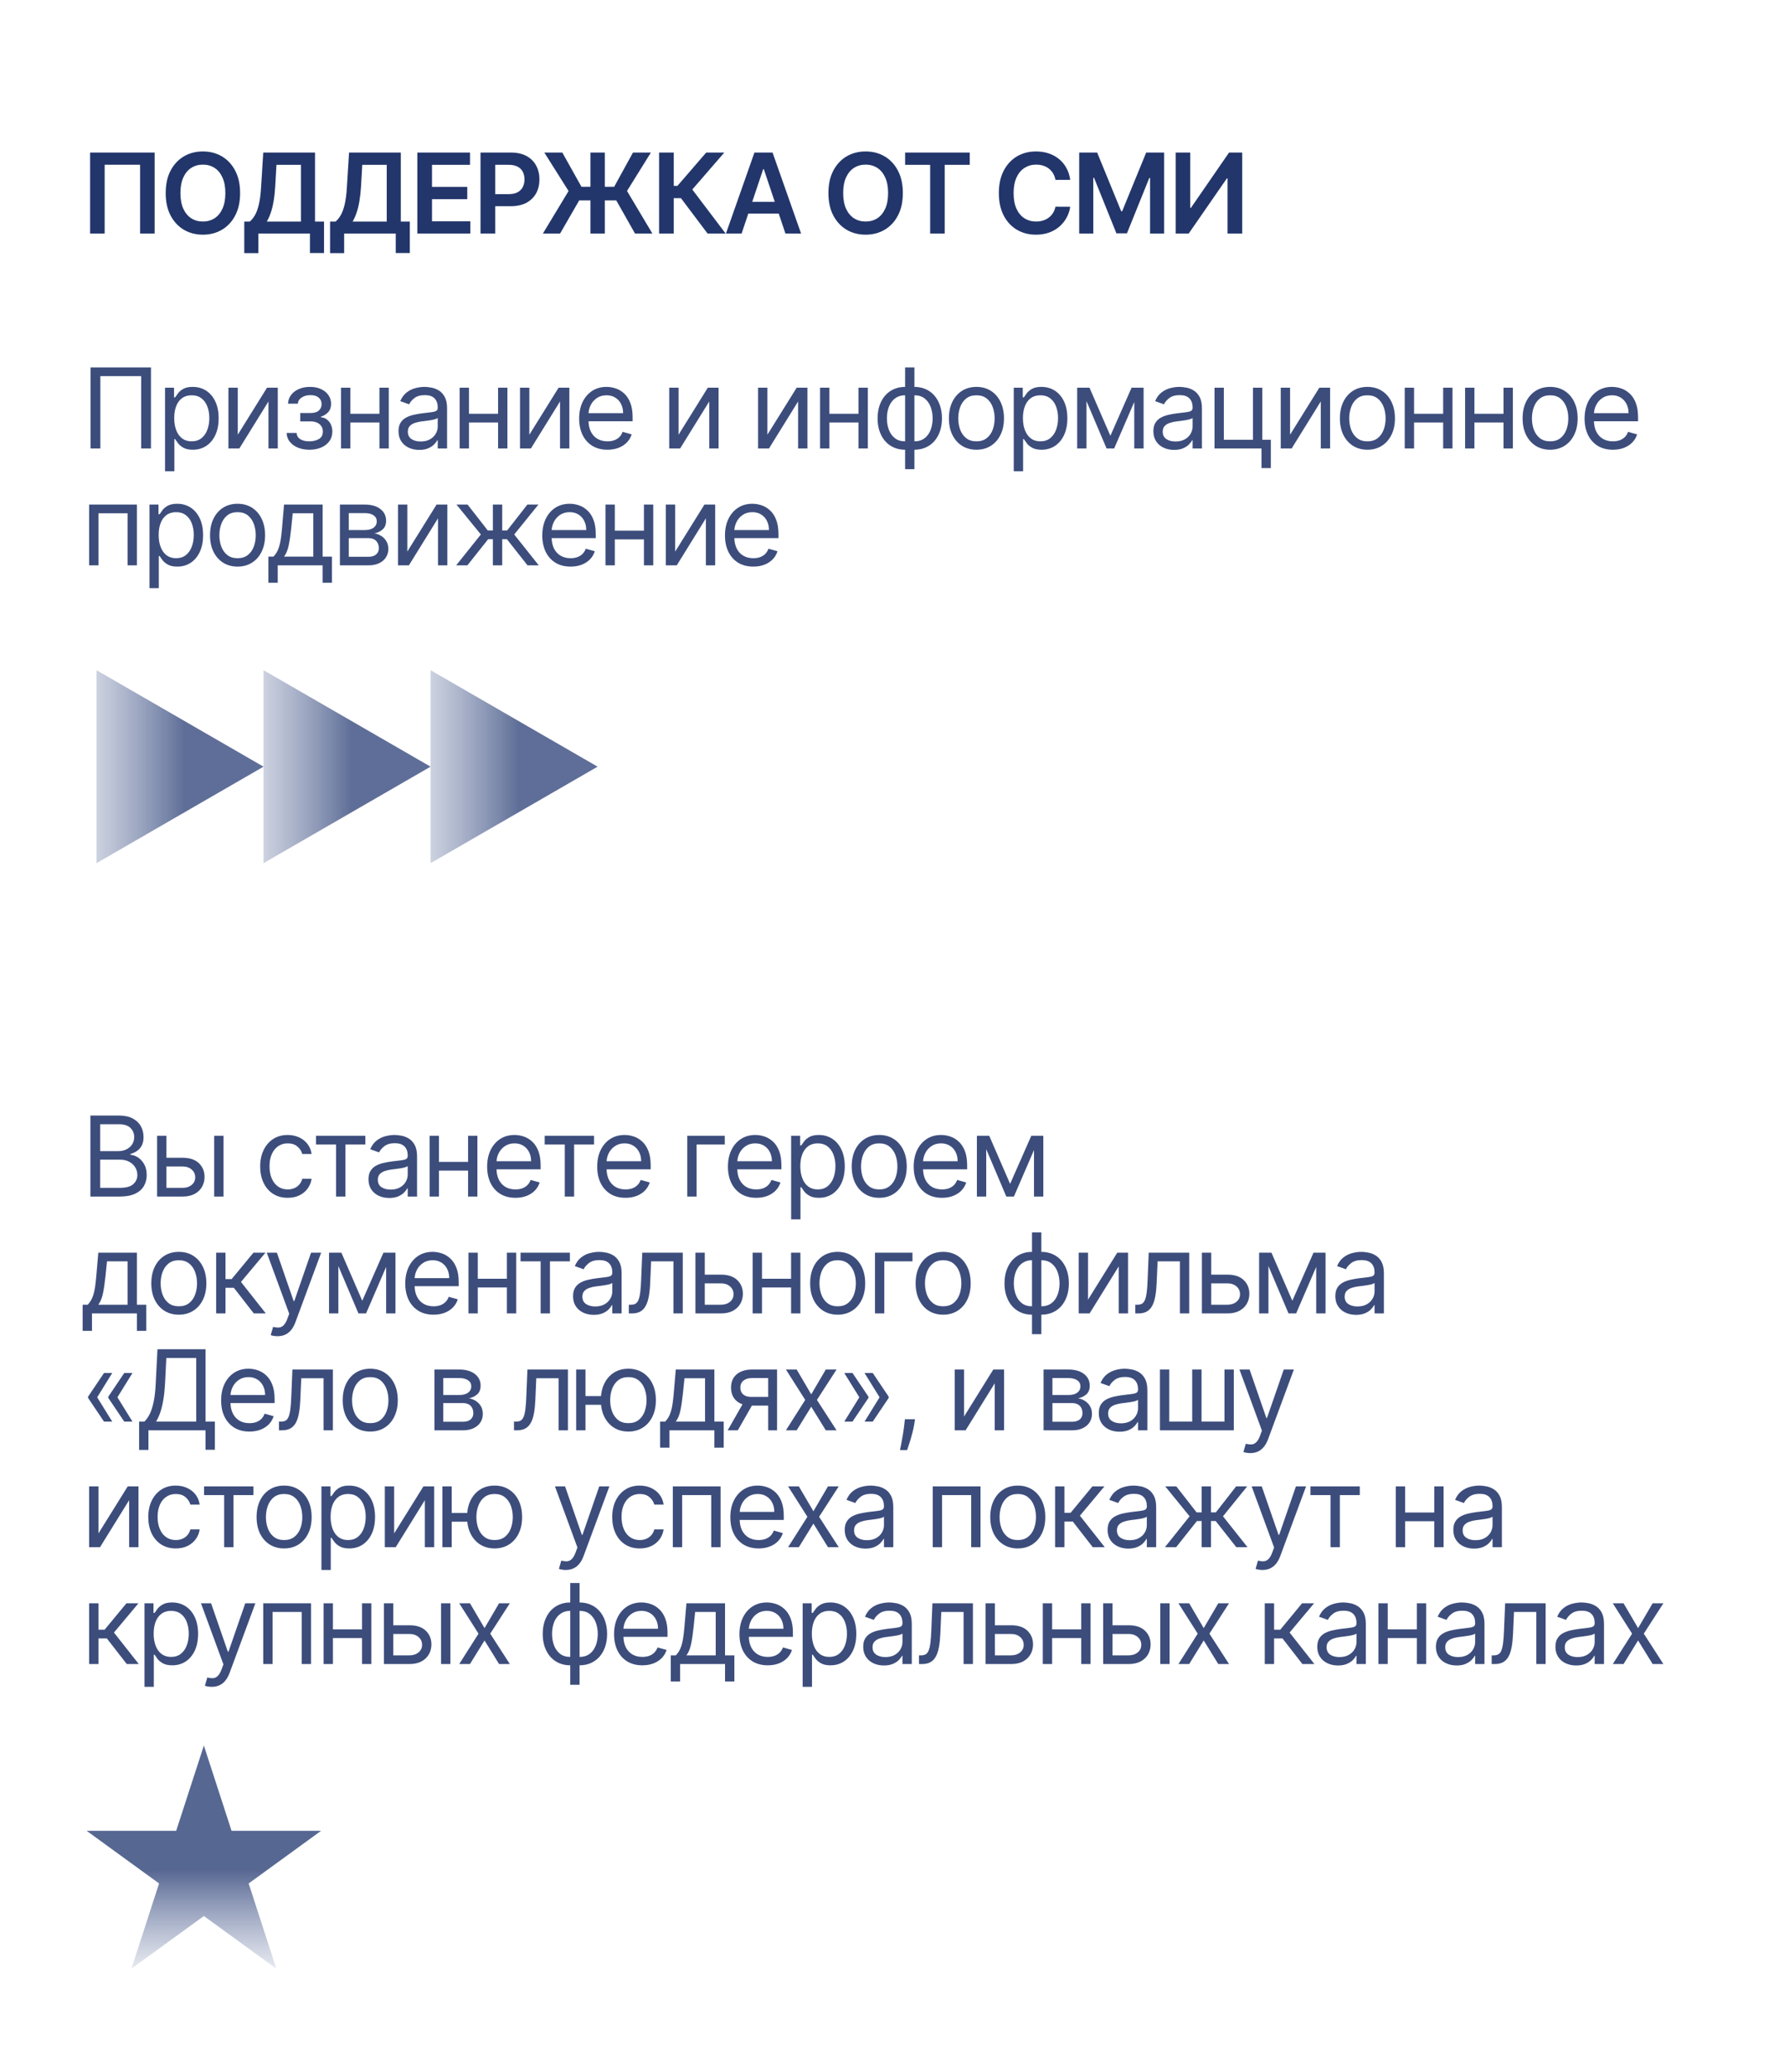
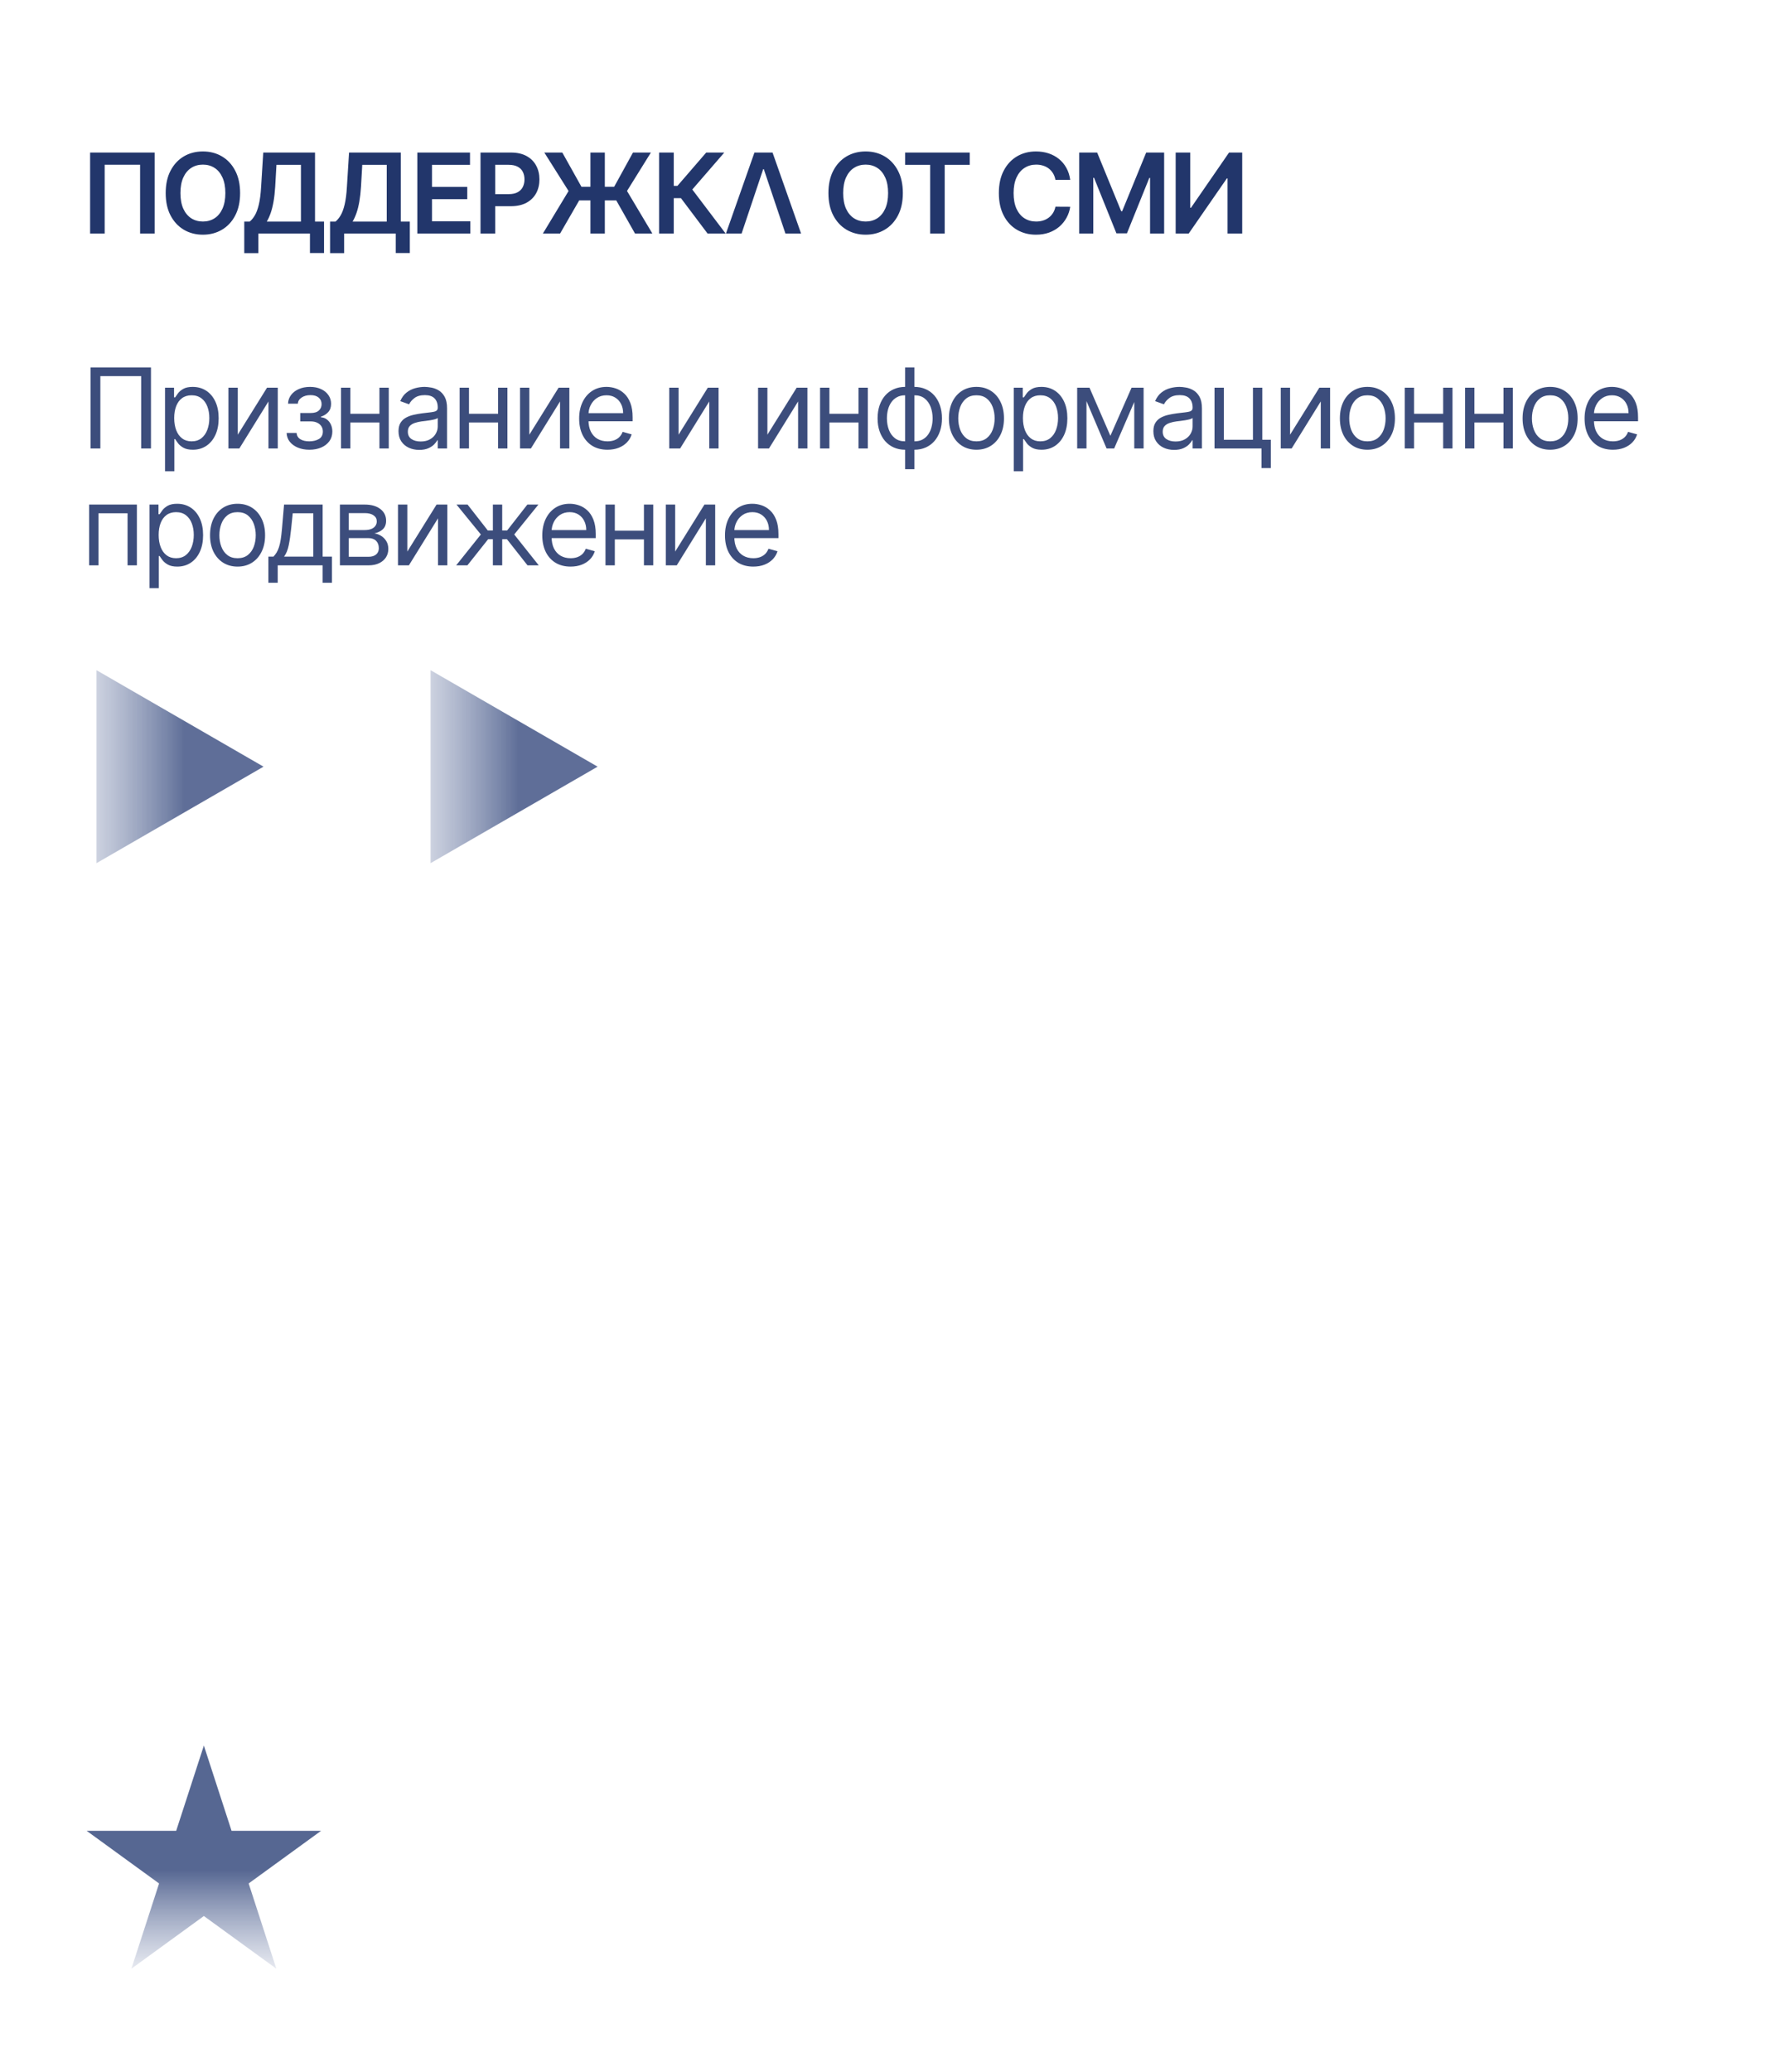
<svg xmlns="http://www.w3.org/2000/svg" width="168" height="195" viewBox="0 0 168 195" fill="none">
  <g filter="url(#filter0_b_301_4571)">
    <rect x="0.098" y="0.251" width="167.035" height="194" rx="14.232" fill="white" />
  </g>
  <path d="M14.217 34.582V42.209H13.293V35.401H9.45V42.209H8.527V34.582H14.217ZM15.541 44.353V36.489H16.39V37.397H16.495C16.559 37.298 16.648 37.171 16.763 37.017C16.879 36.861 17.046 36.722 17.262 36.6C17.48 36.476 17.776 36.414 18.148 36.414C18.63 36.414 19.054 36.535 19.422 36.775C19.789 37.016 20.076 37.358 20.282 37.799C20.488 38.241 20.591 38.763 20.591 39.363C20.591 39.969 20.488 40.494 20.282 40.939C20.076 41.381 19.79 41.723 19.425 41.966C19.06 42.207 18.64 42.328 18.163 42.328C17.796 42.328 17.501 42.267 17.28 42.145C17.059 42.021 16.889 41.881 16.77 41.724C16.651 41.566 16.559 41.434 16.495 41.33H16.42V44.353H15.541ZM16.405 39.349C16.405 39.781 16.468 40.162 16.595 40.492C16.722 40.819 16.907 41.076 17.15 41.263C17.393 41.446 17.691 41.538 18.044 41.538C18.411 41.538 18.718 41.441 18.963 41.248C19.212 41.052 19.398 40.788 19.522 40.458C19.649 40.126 19.712 39.756 19.712 39.349C19.712 38.946 19.65 38.584 19.526 38.261C19.404 37.936 19.219 37.679 18.971 37.49C18.725 37.299 18.416 37.204 18.044 37.204C17.686 37.204 17.386 37.294 17.142 37.475C16.899 37.654 16.715 37.905 16.591 38.228C16.467 38.548 16.405 38.922 16.405 39.349ZM22.391 40.913L25.146 36.489H26.159V42.209H25.281V37.785L22.54 42.209H21.512V36.489H22.391V40.913ZM26.992 40.749H27.93C27.95 41.007 28.067 41.203 28.281 41.337C28.497 41.471 28.777 41.538 29.122 41.538C29.475 41.538 29.776 41.466 30.027 41.322C30.278 41.176 30.403 40.94 30.403 40.615C30.403 40.423 30.356 40.257 30.262 40.116C30.167 39.972 30.035 39.86 29.863 39.781C29.692 39.701 29.49 39.661 29.256 39.661H28.273V38.872H29.256C29.606 38.872 29.864 38.792 30.031 38.634C30.2 38.475 30.284 38.276 30.284 38.038C30.284 37.782 30.193 37.577 30.012 37.423C29.831 37.267 29.574 37.189 29.241 37.189C28.906 37.189 28.627 37.264 28.404 37.416C28.18 37.565 28.062 37.757 28.05 37.993H27.126C27.136 37.685 27.23 37.413 27.409 37.178C27.588 36.939 27.831 36.753 28.139 36.619C28.447 36.482 28.799 36.414 29.197 36.414C29.599 36.414 29.948 36.485 30.243 36.626C30.541 36.765 30.771 36.955 30.932 37.196C31.096 37.434 31.178 37.705 31.178 38.008C31.178 38.331 31.087 38.591 30.906 38.79C30.725 38.989 30.497 39.13 30.224 39.215V39.274C30.44 39.289 30.628 39.358 30.787 39.483C30.948 39.604 31.073 39.764 31.163 39.963C31.252 40.159 31.297 40.376 31.297 40.615C31.297 40.962 31.204 41.265 31.018 41.523C30.831 41.779 30.576 41.978 30.25 42.119C29.925 42.258 29.554 42.328 29.137 42.328C28.732 42.328 28.37 42.262 28.05 42.13C27.73 41.996 27.475 41.811 27.286 41.575C27.1 41.337 27.002 41.062 26.992 40.749ZM35.94 38.946V39.766H32.782V38.946H35.94ZM32.991 36.489V42.209H32.112V36.489H32.991ZM36.61 36.489V42.209H35.732V36.489H36.61ZM39.479 42.343C39.117 42.343 38.788 42.274 38.492 42.138C38.197 41.999 37.962 41.799 37.788 41.538C37.615 41.275 37.528 40.957 37.528 40.585C37.528 40.257 37.592 39.992 37.721 39.788C37.851 39.582 38.023 39.42 38.239 39.304C38.455 39.187 38.693 39.1 38.954 39.043C39.217 38.984 39.482 38.936 39.747 38.902C40.095 38.857 40.377 38.824 40.593 38.801C40.811 38.776 40.97 38.735 41.069 38.678C41.171 38.621 41.222 38.522 41.222 38.38V38.35C41.222 37.983 41.121 37.698 40.92 37.494C40.722 37.291 40.42 37.189 40.015 37.189C39.596 37.189 39.267 37.281 39.029 37.464C38.79 37.648 38.623 37.844 38.526 38.053L37.692 37.755C37.841 37.407 38.039 37.137 38.288 36.943C38.538 36.747 38.811 36.61 39.107 36.533C39.405 36.454 39.698 36.414 39.986 36.414C40.169 36.414 40.38 36.437 40.619 36.481C40.859 36.523 41.092 36.611 41.315 36.745C41.541 36.88 41.728 37.082 41.877 37.352C42.026 37.623 42.101 37.986 42.101 38.44V42.209H41.222V41.434H41.177C41.118 41.558 41.018 41.691 40.879 41.832C40.74 41.974 40.555 42.094 40.325 42.194C40.094 42.293 39.812 42.343 39.479 42.343ZM39.613 41.553C39.961 41.553 40.254 41.485 40.492 41.348C40.733 41.212 40.914 41.035 41.036 40.819C41.16 40.603 41.222 40.376 41.222 40.138V39.334C41.185 39.378 41.103 39.419 40.976 39.456C40.852 39.491 40.708 39.522 40.544 39.55C40.383 39.575 40.225 39.597 40.071 39.617C39.92 39.634 39.797 39.649 39.703 39.661C39.474 39.691 39.261 39.74 39.062 39.807C38.866 39.871 38.707 39.969 38.585 40.101C38.466 40.23 38.407 40.406 38.407 40.63C38.407 40.935 38.52 41.166 38.745 41.322C38.974 41.476 39.263 41.553 39.613 41.553ZM47.114 38.946V39.766H43.956V38.946H47.114ZM44.164 36.489V42.209H43.285V36.489H44.164ZM47.784 36.489V42.209H46.905V36.489H47.784ZM49.848 40.913L52.604 36.489H53.617V42.209H52.738V37.785L49.997 42.209H48.969V36.489H49.848V40.913ZM57.205 42.328C56.654 42.328 56.179 42.206 55.779 41.963C55.382 41.717 55.075 41.374 54.859 40.935C54.646 40.493 54.539 39.979 54.539 39.393C54.539 38.807 54.646 38.291 54.859 37.844C55.075 37.395 55.376 37.045 55.76 36.794C56.148 36.541 56.599 36.414 57.116 36.414C57.414 36.414 57.708 36.464 57.998 36.563C58.289 36.662 58.553 36.824 58.792 37.047C59.03 37.268 59.22 37.561 59.361 37.926C59.503 38.291 59.574 38.74 59.574 39.274V39.647H55.164V38.887H58.68C58.68 38.564 58.615 38.276 58.486 38.023C58.36 37.77 58.178 37.57 57.943 37.423C57.709 37.277 57.434 37.204 57.116 37.204C56.766 37.204 56.463 37.291 56.207 37.464C55.954 37.636 55.759 37.859 55.623 38.135C55.486 38.41 55.418 38.706 55.418 39.021V39.527C55.418 39.959 55.492 40.325 55.641 40.626C55.793 40.924 56.002 41.151 56.27 41.307C56.539 41.461 56.85 41.538 57.205 41.538C57.436 41.538 57.645 41.506 57.831 41.441C58.02 41.374 58.182 41.275 58.319 41.144C58.455 41.009 58.561 40.843 58.635 40.645L59.484 40.883C59.395 41.171 59.245 41.424 59.034 41.642C58.823 41.858 58.562 42.027 58.252 42.149C57.941 42.268 57.593 42.328 57.205 42.328ZM63.9 40.913L66.655 36.489H67.668V42.209H66.79V37.785L64.049 42.209H63.021V36.489H63.9V40.913ZM72.267 40.913L75.023 36.489H76.036V42.209H75.157V37.785L72.416 42.209H71.388V36.489H72.267V40.913ZM81.054 38.946V39.766H77.896V38.946H81.054ZM78.105 36.489V42.209H77.226V36.489H78.105ZM81.724 36.489V42.209H80.846V36.489H81.724ZM85.234 44.16V34.582H86.112V44.16H85.234ZM85.234 42.328C84.846 42.328 84.494 42.258 84.176 42.119C83.858 41.978 83.585 41.778 83.357 41.52C83.128 41.259 82.952 40.947 82.828 40.585C82.704 40.222 82.642 39.82 82.642 39.378C82.642 38.931 82.704 38.527 82.828 38.164C82.952 37.799 83.128 37.487 83.357 37.226C83.585 36.965 83.858 36.765 84.176 36.626C84.494 36.485 84.846 36.414 85.234 36.414H85.502V42.328H85.234ZM85.234 41.538H85.383V37.204H85.234C84.941 37.204 84.686 37.263 84.47 37.382C84.254 37.499 84.076 37.659 83.934 37.863C83.795 38.064 83.691 38.295 83.621 38.555C83.554 38.816 83.521 39.09 83.521 39.378C83.521 39.761 83.582 40.116 83.703 40.443C83.825 40.771 84.012 41.035 84.266 41.237C84.519 41.438 84.841 41.538 85.234 41.538ZM86.112 42.328H85.844V36.414H86.112C86.5 36.414 86.852 36.485 87.17 36.626C87.488 36.765 87.761 36.965 87.989 37.226C88.218 37.487 88.394 37.799 88.518 38.164C88.642 38.527 88.704 38.931 88.704 39.378C88.704 39.82 88.642 40.222 88.518 40.585C88.394 40.947 88.218 41.259 87.989 41.52C87.761 41.778 87.488 41.978 87.17 42.119C86.852 42.258 86.5 42.328 86.112 42.328ZM86.112 41.538C86.408 41.538 86.662 41.481 86.876 41.367C87.092 41.25 87.269 41.091 87.408 40.89C87.55 40.687 87.654 40.456 87.721 40.198C87.791 39.937 87.826 39.664 87.826 39.378C87.826 38.996 87.765 38.64 87.643 38.31C87.521 37.979 87.334 37.712 87.081 37.509C86.828 37.305 86.505 37.204 86.112 37.204H85.964V41.538H86.112ZM91.952 42.328C91.436 42.328 90.983 42.205 90.593 41.959C90.206 41.713 89.903 41.369 89.684 40.928C89.468 40.486 89.36 39.969 89.36 39.378C89.36 38.782 89.468 38.262 89.684 37.818C89.903 37.374 90.206 37.029 90.593 36.783C90.983 36.537 91.436 36.414 91.952 36.414C92.468 36.414 92.92 36.537 93.308 36.783C93.697 37.029 94 37.374 94.216 37.818C94.435 38.262 94.544 38.782 94.544 39.378C94.544 39.969 94.435 40.486 94.216 40.928C94 41.369 93.697 41.713 93.308 41.959C92.92 42.205 92.468 42.328 91.952 42.328ZM91.952 41.538C92.344 41.538 92.667 41.438 92.92 41.237C93.173 41.035 93.361 40.771 93.483 40.443C93.604 40.116 93.665 39.761 93.665 39.378C93.665 38.996 93.604 38.64 93.483 38.31C93.361 37.979 93.173 37.712 92.92 37.509C92.667 37.305 92.344 37.204 91.952 37.204C91.56 37.204 91.237 37.305 90.984 37.509C90.731 37.712 90.543 37.979 90.421 38.31C90.3 38.64 90.239 38.996 90.239 39.378C90.239 39.761 90.3 40.116 90.421 40.443C90.543 40.771 90.731 41.035 90.984 41.237C91.237 41.438 91.56 41.538 91.952 41.538ZM95.466 44.353V36.489H96.315V37.397H96.419C96.484 37.298 96.573 37.171 96.687 37.017C96.804 36.861 96.97 36.722 97.186 36.6C97.405 36.476 97.7 36.414 98.073 36.414C98.554 36.414 98.979 36.535 99.346 36.775C99.714 37.016 100 37.358 100.206 37.799C100.412 38.241 100.515 38.763 100.515 39.363C100.515 39.969 100.412 40.494 100.206 40.939C100 41.381 99.715 41.723 99.35 41.966C98.985 42.207 98.564 42.328 98.088 42.328C97.72 42.328 97.426 42.267 97.205 42.145C96.984 42.021 96.814 41.881 96.695 41.724C96.576 41.566 96.484 41.434 96.419 41.33H96.345V44.353H95.466ZM96.33 39.349C96.33 39.781 96.393 40.162 96.52 40.492C96.646 40.819 96.831 41.076 97.075 41.263C97.318 41.446 97.616 41.538 97.968 41.538C98.336 41.538 98.642 41.441 98.888 41.248C99.136 41.052 99.323 40.788 99.447 40.458C99.573 40.126 99.637 39.756 99.637 39.349C99.637 38.946 99.575 38.584 99.451 38.261C99.329 37.936 99.144 37.679 98.896 37.49C98.65 37.299 98.341 37.204 97.968 37.204C97.611 37.204 97.311 37.294 97.067 37.475C96.824 37.654 96.64 37.905 96.516 38.228C96.392 38.548 96.33 38.922 96.33 39.349ZM104.565 41.017L106.561 36.489H107.395L104.922 42.209H104.207L101.779 36.489H102.598L104.565 41.017ZM102.315 36.489V42.209H101.437V36.489H102.315ZM106.814 42.209V36.489H107.693V42.209H106.814ZM110.565 42.343C110.203 42.343 109.874 42.274 109.578 42.138C109.283 41.999 109.048 41.799 108.875 41.538C108.701 41.275 108.614 40.957 108.614 40.585C108.614 40.257 108.678 39.992 108.808 39.788C108.937 39.582 109.109 39.42 109.325 39.304C109.541 39.187 109.78 39.1 110.04 39.043C110.303 38.984 110.568 38.936 110.833 38.902C111.181 38.857 111.463 38.824 111.679 38.801C111.897 38.776 112.056 38.735 112.155 38.678C112.257 38.621 112.308 38.522 112.308 38.38V38.35C112.308 37.983 112.207 37.698 112.006 37.494C111.808 37.291 111.506 37.189 111.101 37.189C110.682 37.189 110.353 37.281 110.115 37.464C109.876 37.648 109.709 37.844 109.612 38.053L108.778 37.755C108.927 37.407 109.125 37.137 109.374 36.943C109.624 36.747 109.897 36.61 110.193 36.533C110.491 36.454 110.784 36.414 111.072 36.414C111.255 36.414 111.466 36.437 111.705 36.481C111.946 36.523 112.178 36.611 112.401 36.745C112.627 36.88 112.814 37.082 112.963 37.352C113.112 37.623 113.187 37.986 113.187 38.44V42.209H112.308V41.434H112.263C112.204 41.558 112.104 41.691 111.965 41.832C111.826 41.974 111.641 42.094 111.411 42.194C111.18 42.293 110.898 42.343 110.565 42.343ZM110.699 41.553C111.047 41.553 111.34 41.485 111.578 41.348C111.819 41.212 112 41.035 112.122 40.819C112.246 40.603 112.308 40.376 112.308 40.138V39.334C112.271 39.378 112.189 39.419 112.062 39.456C111.938 39.491 111.794 39.522 111.63 39.55C111.469 39.575 111.311 39.597 111.157 39.617C111.006 39.634 110.883 39.649 110.789 39.661C110.56 39.691 110.347 39.74 110.148 39.807C109.952 39.871 109.793 39.969 109.672 40.101C109.552 40.23 109.493 40.406 109.493 40.63C109.493 40.935 109.606 41.166 109.832 41.322C110.06 41.476 110.349 41.553 110.699 41.553ZM118.87 36.489V41.389H119.674V44.056H118.795V42.209H114.371V36.489H115.25V41.389H117.991V36.489H118.87ZM121.487 40.913L124.243 36.489H125.256V42.209H124.377V37.785L121.636 42.209H120.608V36.489H121.487V40.913ZM128.77 42.328C128.253 42.328 127.8 42.205 127.411 41.959C127.023 41.713 126.72 41.369 126.502 40.928C126.286 40.486 126.178 39.969 126.178 39.378C126.178 38.782 126.286 38.262 126.502 37.818C126.72 37.374 127.023 37.029 127.411 36.783C127.8 36.537 128.253 36.414 128.77 36.414C129.286 36.414 129.738 36.537 130.125 36.783C130.515 37.029 130.818 37.374 131.034 37.818C131.252 38.262 131.362 38.782 131.362 39.378C131.362 39.969 131.252 40.486 131.034 40.928C130.818 41.369 130.515 41.713 130.125 41.959C129.738 42.205 129.286 42.328 128.77 42.328ZM128.77 41.538C129.162 41.538 129.485 41.438 129.738 41.237C129.991 41.035 130.179 40.771 130.3 40.443C130.422 40.116 130.483 39.761 130.483 39.378C130.483 38.996 130.422 38.64 130.3 38.31C130.179 37.979 129.991 37.712 129.738 37.509C129.485 37.305 129.162 37.204 128.77 37.204C128.378 37.204 128.055 37.305 127.802 37.509C127.548 37.712 127.361 37.979 127.239 38.31C127.118 38.64 127.057 38.996 127.057 39.378C127.057 39.761 127.118 40.116 127.239 40.443C127.361 40.771 127.548 41.035 127.802 41.237C128.055 41.438 128.378 41.538 128.77 41.538ZM136.112 38.946V39.766H132.954V38.946H136.112ZM133.163 36.489V42.209H132.284V36.489H133.163ZM136.782 36.489V42.209H135.903V36.489H136.782ZM141.796 38.946V39.766H138.638V38.946H141.796ZM138.847 36.489V42.209H137.968V36.489H138.847ZM142.466 36.489V42.209H141.587V36.489H142.466ZM145.975 42.328C145.459 42.328 145.006 42.205 144.616 41.959C144.229 41.713 143.926 41.369 143.708 40.928C143.492 40.486 143.384 39.969 143.384 39.378C143.384 38.782 143.492 38.262 143.708 37.818C143.926 37.374 144.229 37.029 144.616 36.783C145.006 36.537 145.459 36.414 145.975 36.414C146.492 36.414 146.944 36.537 147.331 36.783C147.721 37.029 148.024 37.374 148.24 37.818C148.458 38.262 148.567 38.782 148.567 39.378C148.567 39.969 148.458 40.486 148.24 40.928C148.024 41.369 147.721 41.713 147.331 41.959C146.944 42.205 146.492 42.328 145.975 42.328ZM145.975 41.538C146.368 41.538 146.69 41.438 146.944 41.237C147.197 41.035 147.384 40.771 147.506 40.443C147.628 40.116 147.688 39.761 147.688 39.378C147.688 38.996 147.628 38.64 147.506 38.31C147.384 37.979 147.197 37.712 146.944 37.509C146.69 37.305 146.368 37.204 145.975 37.204C145.583 37.204 145.26 37.305 145.007 37.509C144.754 37.712 144.567 37.979 144.445 38.31C144.323 38.64 144.262 38.996 144.262 39.378C144.262 39.761 144.323 40.116 144.445 40.443C144.567 40.771 144.754 41.035 145.007 41.237C145.26 41.438 145.583 41.538 145.975 41.538ZM151.888 42.328C151.336 42.328 150.861 42.206 150.461 41.963C150.064 41.717 149.757 41.374 149.541 40.935C149.328 40.493 149.221 39.979 149.221 39.393C149.221 38.807 149.328 38.291 149.541 37.844C149.757 37.395 150.058 37.045 150.443 36.794C150.83 36.541 151.282 36.414 151.798 36.414C152.096 36.414 152.39 36.464 152.681 36.563C152.971 36.662 153.236 36.824 153.474 37.047C153.712 37.268 153.902 37.561 154.044 37.926C154.185 38.291 154.256 38.74 154.256 39.274V39.647H149.847V38.887H153.362C153.362 38.564 153.298 38.276 153.169 38.023C153.042 37.77 152.861 37.57 152.625 37.423C152.391 37.277 152.116 37.204 151.798 37.204C151.448 37.204 151.145 37.291 150.89 37.464C150.636 37.636 150.441 37.859 150.305 38.135C150.168 38.41 150.1 38.706 150.1 39.021V39.527C150.1 39.959 150.175 40.325 150.323 40.626C150.475 40.924 150.685 41.151 150.953 41.307C151.221 41.461 151.533 41.538 151.888 41.538C152.118 41.538 152.327 41.506 152.513 41.441C152.702 41.374 152.864 41.275 153.001 41.144C153.138 41.009 153.243 40.843 153.317 40.645L154.167 40.883C154.077 41.171 153.927 41.424 153.716 41.642C153.505 41.858 153.244 42.027 152.934 42.149C152.624 42.268 152.275 42.328 151.888 42.328ZM8.393 53.209V47.489H12.891V53.209H12.012V48.308H9.272V53.209H8.393ZM14.077 55.353V47.489H14.926V48.397H15.03C15.095 48.298 15.184 48.171 15.298 48.017C15.415 47.861 15.581 47.722 15.797 47.6C16.016 47.476 16.311 47.414 16.684 47.414C17.165 47.414 17.59 47.535 17.957 47.775C18.325 48.016 18.611 48.358 18.817 48.799C19.023 49.241 19.126 49.763 19.126 50.363C19.126 50.969 19.023 51.494 18.817 51.939C18.611 52.381 18.326 52.723 17.961 52.966C17.596 53.207 17.175 53.328 16.698 53.328C16.331 53.328 16.037 53.267 15.816 53.145C15.595 53.021 15.425 52.881 15.306 52.724C15.187 52.566 15.095 52.434 15.03 52.33H14.956V55.353H14.077ZM14.941 50.349C14.941 50.781 15.004 51.162 15.131 51.492C15.257 51.819 15.442 52.076 15.686 52.263C15.929 52.446 16.227 52.538 16.579 52.538C16.947 52.538 17.253 52.441 17.499 52.248C17.747 52.052 17.933 51.788 18.058 51.458C18.184 51.126 18.248 50.756 18.248 50.349C18.248 49.946 18.186 49.584 18.061 49.261C17.94 48.936 17.755 48.679 17.506 48.49C17.261 48.299 16.952 48.204 16.579 48.204C16.222 48.204 15.921 48.294 15.678 48.475C15.435 48.654 15.251 48.905 15.127 49.228C15.003 49.548 14.941 49.922 14.941 50.349ZM22.371 53.328C21.855 53.328 21.402 53.205 21.012 52.959C20.625 52.713 20.322 52.369 20.103 51.928C19.887 51.486 19.779 50.969 19.779 50.378C19.779 49.782 19.887 49.262 20.103 48.818C20.322 48.374 20.625 48.029 21.012 47.783C21.402 47.537 21.855 47.414 22.371 47.414C22.888 47.414 23.34 47.537 23.727 47.783C24.117 48.029 24.419 48.374 24.635 48.818C24.854 49.262 24.963 49.782 24.963 50.378C24.963 50.969 24.854 51.486 24.635 51.928C24.419 52.369 24.117 52.713 23.727 52.959C23.34 53.205 22.888 53.328 22.371 53.328ZM22.371 52.538C22.764 52.538 23.086 52.438 23.34 52.237C23.593 52.035 23.78 51.771 23.902 51.443C24.023 51.116 24.084 50.761 24.084 50.378C24.084 49.996 24.023 49.64 23.902 49.31C23.78 48.979 23.593 48.712 23.34 48.509C23.086 48.305 22.764 48.204 22.371 48.204C21.979 48.204 21.656 48.305 21.403 48.509C21.15 48.712 20.962 48.979 20.841 49.31C20.719 49.64 20.658 49.996 20.658 50.378C20.658 50.761 20.719 51.116 20.841 51.443C20.962 51.771 21.15 52.035 21.403 52.237C21.656 52.438 21.979 52.538 22.371 52.538ZM25.274 54.847V52.389H25.751C25.868 52.268 25.968 52.136 26.053 51.995C26.137 51.853 26.21 51.685 26.273 51.492C26.337 51.296 26.392 51.057 26.436 50.777C26.481 50.494 26.521 50.152 26.555 49.753L26.749 47.489H30.384V52.389H31.262V54.847H30.384V53.209H26.153V54.847H25.274ZM26.749 52.389H29.505V48.308H27.568L27.419 49.753C27.357 50.351 27.28 50.874 27.189 51.321C27.097 51.767 26.95 52.124 26.749 52.389ZM32.01 53.209V47.489H34.348C34.964 47.489 35.453 47.628 35.815 47.906C36.178 48.184 36.359 48.551 36.359 49.008C36.359 49.355 36.256 49.625 36.05 49.816C35.844 50.005 35.58 50.133 35.257 50.2C35.468 50.229 35.673 50.304 35.871 50.423C36.072 50.542 36.239 50.706 36.37 50.915C36.502 51.121 36.568 51.374 36.568 51.674C36.568 51.967 36.493 52.229 36.344 52.46C36.195 52.691 35.982 52.873 35.704 53.007C35.426 53.142 35.093 53.209 34.706 53.209H32.01ZM32.844 52.404H34.706C35.008 52.404 35.246 52.332 35.417 52.188C35.588 52.044 35.674 51.848 35.674 51.6C35.674 51.304 35.588 51.072 35.417 50.903C35.246 50.732 35.008 50.647 34.706 50.647H32.844V52.404ZM32.844 49.887H34.348C34.584 49.887 34.786 49.855 34.955 49.79C35.124 49.723 35.253 49.629 35.342 49.507C35.434 49.383 35.48 49.236 35.48 49.068C35.48 48.827 35.38 48.638 35.179 48.502C34.977 48.362 34.701 48.293 34.348 48.293H32.844V49.887ZM38.357 51.913L41.113 47.489H42.126V53.209H41.247V48.785L38.506 53.209H37.478V47.489H38.357V51.913ZM42.959 53.209L45.282 50.304L42.988 47.489H44.031L45.938 49.931H46.414V47.489H47.293V49.931H47.755L49.662 47.489H50.704L48.425 50.304L50.734 53.209H49.676L47.74 50.751H47.293V53.209H46.414V50.751H45.968L44.016 53.209H42.959ZM53.733 53.328C53.182 53.328 52.707 53.206 52.307 52.963C51.91 52.717 51.603 52.374 51.387 51.935C51.174 51.493 51.067 50.979 51.067 50.393C51.067 49.807 51.174 49.291 51.387 48.844C51.603 48.395 51.904 48.045 52.288 47.794C52.676 47.541 53.127 47.414 53.644 47.414C53.942 47.414 54.236 47.464 54.526 47.563C54.817 47.662 55.081 47.824 55.32 48.047C55.558 48.268 55.748 48.561 55.889 48.926C56.031 49.291 56.102 49.74 56.102 50.274V50.647H51.693V49.887H55.208C55.208 49.564 55.143 49.276 55.014 49.023C54.888 48.77 54.706 48.57 54.471 48.423C54.237 48.277 53.962 48.204 53.644 48.204C53.294 48.204 52.991 48.291 52.735 48.464C52.482 48.636 52.287 48.859 52.151 49.135C52.014 49.41 51.946 49.706 51.946 50.021V50.527C51.946 50.959 52.02 51.325 52.169 51.626C52.321 51.924 52.53 52.151 52.798 52.307C53.067 52.461 53.378 52.538 53.733 52.538C53.964 52.538 54.173 52.506 54.359 52.441C54.547 52.374 54.71 52.275 54.847 52.144C54.983 52.009 55.089 51.843 55.163 51.645L56.012 51.883C55.923 52.171 55.773 52.424 55.562 52.642C55.351 52.858 55.09 53.027 54.78 53.149C54.469 53.268 54.12 53.328 53.733 53.328ZM60.847 49.946V50.766H57.689V49.946H60.847ZM57.898 47.489V53.209H57.019V47.489H57.898ZM61.517 47.489V53.209H60.639V47.489H61.517ZM63.582 51.913L66.338 47.489H67.35V53.209H66.472V48.785L63.731 53.209H62.703V47.489H63.582V51.913ZM70.939 53.328C70.388 53.328 69.912 53.206 69.513 52.963C69.115 52.717 68.809 52.374 68.593 51.935C68.379 51.493 68.272 50.979 68.272 50.393C68.272 49.807 68.379 49.291 68.593 48.844C68.809 48.395 69.109 48.045 69.494 47.794C69.881 47.541 70.333 47.414 70.849 47.414C71.147 47.414 71.442 47.464 71.732 47.563C72.022 47.662 72.287 47.824 72.525 48.047C72.763 48.268 72.953 48.561 73.095 48.926C73.236 49.291 73.307 49.74 73.307 50.274V50.647H68.898V49.887H72.413C72.413 49.564 72.349 49.276 72.22 49.023C72.093 48.77 71.912 48.57 71.676 48.423C71.443 48.277 71.167 48.204 70.849 48.204C70.499 48.204 70.197 48.291 69.941 48.464C69.688 48.636 69.493 48.859 69.356 49.135C69.22 49.41 69.151 49.706 69.151 50.021V50.527C69.151 50.959 69.226 51.325 69.375 51.626C69.526 51.924 69.736 52.151 70.004 52.307C70.272 52.461 70.584 52.538 70.939 52.538C71.17 52.538 71.378 52.506 71.564 52.441C71.753 52.374 71.916 52.275 72.052 52.144C72.189 52.009 72.294 51.843 72.369 51.645L73.218 51.883C73.129 52.171 72.978 52.424 72.767 52.642C72.556 52.858 72.296 53.027 71.985 53.149C71.675 53.268 71.326 53.328 70.939 53.328Z" fill="#22366B" fill-opacity="0.88" />
-   <path d="M8.512 112.618V104.991H11.178C11.71 104.991 12.148 105.083 12.493 105.267C12.838 105.448 13.095 105.693 13.264 106C13.432 106.306 13.517 106.645 13.517 107.017C13.517 107.345 13.459 107.615 13.342 107.829C13.228 108.042 13.076 108.211 12.888 108.335C12.701 108.459 12.499 108.551 12.281 108.611V108.685C12.514 108.7 12.748 108.782 12.984 108.931C13.22 109.08 13.418 109.294 13.576 109.572C13.735 109.85 13.815 110.19 13.815 110.592C13.815 110.974 13.728 111.318 13.554 111.624C13.38 111.929 13.106 112.171 12.731 112.35C12.356 112.528 11.868 112.618 11.268 112.618H8.512ZM9.436 111.799H11.268C11.871 111.799 12.299 111.682 12.552 111.448C12.808 111.213 12.936 110.927 12.936 110.592C12.936 110.334 12.87 110.095 12.739 109.877C12.607 109.656 12.42 109.48 12.176 109.348C11.933 109.214 11.645 109.147 11.312 109.147H9.436V111.799ZM9.436 108.343H11.149C11.427 108.343 11.677 108.288 11.901 108.179C12.127 108.07 12.305 107.916 12.437 107.717C12.571 107.519 12.638 107.285 12.638 107.017C12.638 106.682 12.521 106.398 12.288 106.164C12.055 105.928 11.685 105.811 11.178 105.811H9.436V108.343ZM15.553 108.968H17.192C17.862 108.968 18.375 109.138 18.73 109.479C19.085 109.819 19.262 110.249 19.262 110.771C19.262 111.113 19.183 111.425 19.024 111.705C18.865 111.983 18.632 112.206 18.324 112.372C18.016 112.536 17.639 112.618 17.192 112.618H14.794V106.898H15.672V111.799H17.192C17.539 111.799 17.825 111.707 18.048 111.523C18.272 111.339 18.384 111.103 18.384 110.815C18.384 110.513 18.272 110.266 18.048 110.074C17.825 109.883 17.539 109.788 17.192 109.788H15.553V108.968ZM20.171 112.618V106.898H21.05V112.618H20.171ZM27.093 112.737C26.556 112.737 26.095 112.61 25.707 112.357C25.32 112.104 25.022 111.755 24.814 111.311C24.605 110.866 24.501 110.359 24.501 109.788C24.501 109.207 24.608 108.694 24.821 108.25C25.037 107.803 25.337 107.454 25.722 107.203C26.11 106.95 26.561 106.823 27.078 106.823C27.48 106.823 27.842 106.898 28.165 107.047C28.488 107.196 28.752 107.404 28.958 107.672C29.164 107.941 29.292 108.253 29.342 108.611H28.463C28.396 108.35 28.247 108.119 28.016 107.918C27.788 107.715 27.48 107.613 27.093 107.613C26.75 107.613 26.45 107.702 26.192 107.881C25.936 108.057 25.736 108.307 25.592 108.63C25.45 108.95 25.38 109.326 25.38 109.758C25.38 110.2 25.449 110.585 25.588 110.912C25.73 111.24 25.928 111.494 26.184 111.676C26.442 111.857 26.745 111.947 27.093 111.947C27.321 111.947 27.528 111.908 27.715 111.828C27.901 111.749 28.058 111.635 28.188 111.486C28.317 111.337 28.408 111.158 28.463 110.949H29.342C29.292 111.287 29.169 111.591 28.973 111.862C28.78 112.13 28.523 112.343 28.202 112.502C27.885 112.659 27.515 112.737 27.093 112.737ZM29.757 107.717V106.898H34.404V107.717H32.527V112.618H31.648V107.717H29.757ZM36.653 112.752C36.29 112.752 35.961 112.684 35.666 112.547C35.37 112.408 35.136 112.208 34.962 111.947C34.788 111.684 34.701 111.367 34.701 110.994C34.701 110.666 34.766 110.401 34.895 110.197C35.024 109.991 35.197 109.83 35.413 109.713C35.629 109.596 35.867 109.51 36.128 109.452C36.391 109.393 36.655 109.346 36.921 109.311C37.268 109.266 37.55 109.233 37.766 109.21C37.985 109.186 38.144 109.145 38.243 109.088C38.345 109.03 38.395 108.931 38.395 108.79V108.76C38.395 108.392 38.295 108.107 38.094 107.903C37.895 107.7 37.594 107.598 37.189 107.598C36.769 107.598 36.441 107.69 36.202 107.874C35.964 108.057 35.796 108.253 35.699 108.462L34.865 108.164C35.014 107.816 35.213 107.546 35.461 107.352C35.712 107.156 35.985 107.02 36.28 106.943C36.578 106.863 36.871 106.823 37.159 106.823C37.343 106.823 37.554 106.846 37.792 106.89C38.033 106.933 38.265 107.021 38.489 107.155C38.715 107.289 38.902 107.491 39.051 107.762C39.2 108.032 39.274 108.395 39.274 108.849V112.618H38.395V111.843H38.351C38.291 111.967 38.192 112.1 38.053 112.242C37.914 112.383 37.729 112.504 37.498 112.603C37.267 112.702 36.985 112.752 36.653 112.752ZM36.787 111.962C37.134 111.962 37.427 111.894 37.666 111.758C37.906 111.621 38.088 111.445 38.209 111.229C38.333 111.013 38.395 110.786 38.395 110.547V109.743C38.358 109.788 38.276 109.829 38.15 109.866C38.026 109.901 37.882 109.932 37.718 109.959C37.556 109.984 37.399 110.006 37.245 110.026C37.093 110.043 36.971 110.058 36.876 110.071C36.648 110.1 36.434 110.149 36.236 110.216C36.039 110.28 35.881 110.378 35.759 110.51C35.64 110.639 35.58 110.815 35.58 111.039C35.58 111.344 35.693 111.575 35.919 111.732C36.148 111.885 36.437 111.962 36.787 111.962ZM44.287 109.356V110.175H41.129V109.356H44.287ZM41.338 106.898V112.618H40.459V106.898H41.338ZM44.957 106.898V112.618H44.079V106.898H44.957ZM48.541 112.737C47.99 112.737 47.515 112.615 47.115 112.372C46.718 112.126 46.411 111.784 46.195 111.344C45.982 110.902 45.875 110.388 45.875 109.803C45.875 109.217 45.982 108.7 46.195 108.253C46.411 107.804 46.712 107.454 47.096 107.203C47.484 106.95 47.935 106.823 48.452 106.823C48.75 106.823 49.044 106.873 49.334 106.972C49.625 107.072 49.889 107.233 50.127 107.456C50.366 107.677 50.556 107.97 50.697 108.335C50.839 108.7 50.91 109.15 50.91 109.683V110.056H46.5V109.296H50.016C50.016 108.973 49.951 108.685 49.822 108.432C49.696 108.179 49.514 107.979 49.279 107.833C49.045 107.686 48.77 107.613 48.452 107.613C48.102 107.613 47.799 107.7 47.543 107.874C47.29 108.045 47.095 108.268 46.959 108.544C46.822 108.819 46.754 109.115 46.754 109.43V109.937C46.754 110.369 46.828 110.735 46.977 111.035C47.129 111.333 47.338 111.56 47.606 111.717C47.875 111.871 48.186 111.947 48.541 111.947C48.772 111.947 48.981 111.915 49.167 111.851C49.355 111.784 49.518 111.684 49.655 111.553C49.791 111.419 49.897 111.252 49.971 111.054L50.82 111.292C50.731 111.58 50.581 111.833 50.37 112.052C50.159 112.268 49.898 112.437 49.588 112.558C49.277 112.677 48.928 112.737 48.541 112.737ZM51.294 107.717V106.898H55.942V107.717H54.065V112.618H53.186V107.717H51.294ZM58.906 112.737C58.354 112.737 57.879 112.615 57.479 112.372C57.082 112.126 56.776 111.784 56.559 111.344C56.346 110.902 56.239 110.388 56.239 109.803C56.239 109.217 56.346 108.7 56.559 108.253C56.776 107.804 57.076 107.454 57.461 107.203C57.848 106.95 58.3 106.823 58.816 106.823C59.114 106.823 59.408 106.873 59.699 106.972C59.989 107.072 60.254 107.233 60.492 107.456C60.73 107.677 60.92 107.97 61.062 108.335C61.203 108.7 61.274 109.15 61.274 109.683V110.056H56.865V109.296H60.38C60.38 108.973 60.316 108.685 60.187 108.432C60.06 108.179 59.879 107.979 59.643 107.833C59.41 107.686 59.134 107.613 58.816 107.613C58.466 107.613 58.163 107.7 57.908 107.874C57.654 108.045 57.459 108.268 57.323 108.544C57.186 108.819 57.118 109.115 57.118 109.43V109.937C57.118 110.369 57.193 110.735 57.342 111.035C57.493 111.333 57.703 111.56 57.971 111.717C58.239 111.871 58.55 111.947 58.906 111.947C59.136 111.947 59.345 111.915 59.531 111.851C59.72 111.784 59.883 111.684 60.019 111.553C60.156 111.419 60.261 111.252 60.336 111.054L61.185 111.292C61.095 111.58 60.945 111.833 60.734 112.052C60.523 112.268 60.262 112.437 59.952 112.558C59.642 112.677 59.293 112.737 58.906 112.737ZM68.251 106.898V107.717H65.6V112.618H64.721V106.898H68.251ZM71.216 112.737C70.665 112.737 70.19 112.615 69.79 112.372C69.393 112.126 69.086 111.784 68.87 111.344C68.657 110.902 68.55 110.388 68.55 109.803C68.55 109.217 68.657 108.7 68.87 108.253C69.086 107.804 69.386 107.454 69.771 107.203C70.159 106.95 70.61 106.823 71.127 106.823C71.425 106.823 71.719 106.873 72.009 106.972C72.3 107.072 72.564 107.233 72.802 107.456C73.041 107.677 73.231 107.97 73.372 108.335C73.514 108.7 73.585 109.15 73.585 109.683V110.056H69.175V109.296H72.691C72.691 108.973 72.626 108.685 72.497 108.432C72.371 108.179 72.189 107.979 71.954 107.833C71.72 107.686 71.445 107.613 71.127 107.613C70.777 107.613 70.474 107.7 70.218 107.874C69.965 108.045 69.77 108.268 69.633 108.544C69.497 108.819 69.429 109.115 69.429 109.43V109.937C69.429 110.369 69.503 110.735 69.652 111.035C69.803 111.333 70.013 111.56 70.281 111.717C70.549 111.871 70.861 111.947 71.216 111.947C71.447 111.947 71.656 111.915 71.842 111.851C72.03 111.784 72.193 111.684 72.33 111.553C72.466 111.419 72.572 111.252 72.646 111.054L73.495 111.292C73.406 111.58 73.256 111.833 73.045 112.052C72.834 112.268 72.573 112.437 72.263 112.558C71.952 112.677 71.603 112.737 71.216 112.737ZM74.502 114.763V106.898H75.351V107.807H75.455C75.52 107.707 75.609 107.581 75.723 107.427C75.84 107.27 76.006 107.131 76.222 107.01C76.441 106.885 76.736 106.823 77.109 106.823C77.59 106.823 78.015 106.944 78.382 107.185C78.75 107.425 79.036 107.767 79.243 108.209C79.448 108.651 79.552 109.172 79.552 109.773C79.552 110.378 79.448 110.904 79.243 111.348C79.036 111.79 78.751 112.132 78.386 112.376C78.021 112.617 77.6 112.737 77.124 112.737C76.756 112.737 76.462 112.676 76.241 112.554C76.02 112.43 75.85 112.29 75.731 112.134C75.612 111.975 75.52 111.843 75.455 111.739H75.381V114.763H74.502ZM75.366 109.758C75.366 110.19 75.429 110.571 75.556 110.901C75.682 111.229 75.867 111.486 76.111 111.672C76.354 111.856 76.652 111.947 77.004 111.947C77.372 111.947 77.678 111.851 77.924 111.657C78.172 111.461 78.359 111.198 78.483 110.868C78.609 110.535 78.673 110.165 78.673 109.758C78.673 109.356 78.611 108.993 78.487 108.67C78.365 108.345 78.18 108.088 77.932 107.9C77.686 107.708 77.377 107.613 77.004 107.613C76.647 107.613 76.347 107.703 76.103 107.885C75.86 108.063 75.676 108.314 75.552 108.637C75.428 108.957 75.366 109.331 75.366 109.758ZM82.796 112.737C82.28 112.737 81.827 112.614 81.437 112.368C81.05 112.123 80.747 111.779 80.528 111.337C80.313 110.895 80.205 110.378 80.205 109.788C80.205 109.192 80.313 108.672 80.528 108.227C80.747 107.783 81.05 107.438 81.437 107.192C81.827 106.946 82.28 106.823 82.796 106.823C83.313 106.823 83.765 106.946 84.152 107.192C84.542 107.438 84.844 107.783 85.061 108.227C85.279 108.672 85.388 109.192 85.388 109.788C85.388 110.378 85.279 110.895 85.061 111.337C84.844 111.779 84.542 112.123 84.152 112.368C83.765 112.614 83.313 112.737 82.796 112.737ZM82.796 111.947C83.189 111.947 83.511 111.847 83.765 111.646C84.018 111.445 84.205 111.18 84.327 110.853C84.449 110.525 84.509 110.17 84.509 109.788C84.509 109.405 84.449 109.049 84.327 108.719C84.205 108.389 84.018 108.122 83.765 107.918C83.511 107.715 83.189 107.613 82.796 107.613C82.404 107.613 82.081 107.715 81.828 107.918C81.575 108.122 81.388 108.389 81.266 108.719C81.144 109.049 81.083 109.405 81.083 109.788C81.083 110.17 81.144 110.525 81.266 110.853C81.388 111.18 81.575 111.445 81.828 111.646C82.081 111.847 82.404 111.947 82.796 111.947ZM88.709 112.737C88.157 112.737 87.682 112.615 87.282 112.372C86.885 112.126 86.578 111.784 86.362 111.344C86.149 110.902 86.042 110.388 86.042 109.803C86.042 109.217 86.149 108.7 86.362 108.253C86.578 107.804 86.879 107.454 87.264 107.203C87.651 106.95 88.103 106.823 88.619 106.823C88.917 106.823 89.211 106.873 89.502 106.972C89.792 107.072 90.056 107.233 90.295 107.456C90.533 107.677 90.723 107.97 90.865 108.335C91.006 108.7 91.077 109.15 91.077 109.683V110.056H86.668V109.296H90.183C90.183 108.973 90.119 108.685 89.99 108.432C89.863 108.179 89.682 107.979 89.446 107.833C89.213 107.686 88.937 107.613 88.619 107.613C88.269 107.613 87.966 107.7 87.71 107.874C87.457 108.045 87.262 108.268 87.126 108.544C86.989 108.819 86.921 109.115 86.921 109.43V109.937C86.921 110.369 86.996 110.735 87.144 111.035C87.296 111.333 87.506 111.56 87.774 111.717C88.042 111.871 88.353 111.947 88.709 111.947C88.939 111.947 89.148 111.915 89.334 111.851C89.523 111.784 89.685 111.684 89.822 111.553C89.959 111.419 90.064 111.252 90.138 111.054L90.987 111.292C90.898 111.58 90.748 111.833 90.537 112.052C90.326 112.268 90.065 112.437 89.755 112.558C89.445 112.677 89.096 112.737 88.709 112.737ZM95.122 111.426L97.118 106.898H97.953L95.48 112.618H94.765L92.337 106.898H93.156L95.122 111.426ZM92.873 106.898V112.618H91.994V106.898H92.873ZM97.372 112.618V106.898H98.25V112.618H97.372ZM7.782 125.256V122.799H8.259C8.375 122.677 8.476 122.545 8.56 122.404C8.645 122.262 8.718 122.095 8.78 121.901C8.845 121.705 8.899 121.467 8.944 121.186C8.989 120.903 9.028 120.562 9.063 120.162L9.257 117.898H12.891V122.799H13.77V125.256H12.891V123.618H8.661V125.256H7.782ZM9.257 122.799H12.012V118.717H10.076L9.927 120.162C9.865 120.76 9.788 121.283 9.696 121.73C9.604 122.177 9.458 122.533 9.257 122.799ZM16.841 123.737C16.325 123.737 15.871 123.614 15.482 123.368C15.094 123.123 14.791 122.779 14.573 122.337C14.357 121.895 14.249 121.378 14.249 120.788C14.249 120.192 14.357 119.672 14.573 119.227C14.791 118.783 15.094 118.438 15.482 118.192C15.871 117.946 16.325 117.823 16.841 117.823C17.357 117.823 17.809 117.946 18.196 118.192C18.586 118.438 18.889 118.783 19.105 119.227C19.323 119.672 19.433 120.192 19.433 120.788C19.433 121.378 19.323 121.895 19.105 122.337C18.889 122.779 18.586 123.123 18.196 123.368C17.809 123.614 17.357 123.737 16.841 123.737ZM16.841 122.947C17.233 122.947 17.556 122.847 17.809 122.646C18.062 122.445 18.25 122.18 18.371 121.853C18.493 121.525 18.554 121.17 18.554 120.788C18.554 120.405 18.493 120.049 18.371 119.719C18.25 119.389 18.062 119.122 17.809 118.918C17.556 118.715 17.233 118.613 16.841 118.613C16.449 118.613 16.126 118.715 15.873 118.918C15.62 119.122 15.432 119.389 15.31 119.719C15.189 120.049 15.128 120.405 15.128 120.788C15.128 121.17 15.189 121.525 15.31 121.853C15.432 122.18 15.62 122.445 15.873 122.646C16.126 122.847 16.449 122.947 16.841 122.947ZM20.355 123.618V117.898H21.234V120.385H21.815L23.87 117.898H25.002L22.693 120.654L25.032 123.618H23.9L22.023 121.205H21.234V123.618H20.355ZM26.134 125.763C25.985 125.763 25.852 125.75 25.735 125.726C25.619 125.703 25.538 125.681 25.493 125.658L25.717 124.884C25.93 124.939 26.119 124.958 26.283 124.944C26.447 124.929 26.592 124.855 26.718 124.724C26.848 124.595 26.965 124.385 27.072 124.094L27.236 123.648L25.121 117.898H26.074L27.653 122.456H27.713L29.292 117.898H30.245L27.817 124.452C27.708 124.747 27.572 124.992 27.411 125.186C27.25 125.382 27.062 125.527 26.849 125.621C26.638 125.716 26.399 125.763 26.134 125.763ZM34.114 122.426L36.11 117.898H36.944L34.471 123.618H33.756L31.328 117.898H32.147L34.114 122.426ZM31.864 117.898V123.618H30.985V117.898H31.864ZM36.363 123.618V117.898H37.242V123.618H36.363ZM40.829 123.737C40.278 123.737 39.803 123.615 39.403 123.372C39.006 123.126 38.699 122.784 38.483 122.344C38.27 121.902 38.163 121.388 38.163 120.803C38.163 120.217 38.27 119.7 38.483 119.253C38.699 118.804 38.999 118.454 39.384 118.203C39.772 117.95 40.223 117.823 40.74 117.823C41.038 117.823 41.332 117.873 41.622 117.972C41.913 118.072 42.177 118.233 42.415 118.456C42.654 118.677 42.844 118.97 42.985 119.335C43.127 119.7 43.197 120.15 43.197 120.683V121.056H38.788V120.296H42.304C42.304 119.973 42.239 119.685 42.11 119.432C41.983 119.179 41.802 118.979 41.566 118.833C41.333 118.686 41.057 118.613 40.74 118.613C40.39 118.613 40.087 118.7 39.831 118.874C39.578 119.045 39.383 119.268 39.246 119.544C39.11 119.819 39.042 120.115 39.042 120.43V120.937C39.042 121.369 39.116 121.735 39.265 122.035C39.416 122.333 39.626 122.56 39.894 122.717C40.163 122.871 40.474 122.947 40.829 122.947C41.06 122.947 41.269 122.915 41.455 122.851C41.643 122.784 41.806 122.684 41.943 122.553C42.079 122.419 42.185 122.252 42.259 122.054L43.108 122.292C43.019 122.58 42.868 122.833 42.657 123.052C42.447 123.268 42.186 123.437 41.876 123.558C41.565 123.677 41.216 123.737 40.829 123.737ZM47.943 120.356V121.175H44.785V120.356H47.943ZM44.994 117.898V123.618H44.115V117.898H44.994ZM48.613 117.898V123.618H47.734V117.898H48.613ZM49.021 118.717V117.898H53.668V118.717H51.791V123.618H50.912V118.717H49.021ZM55.917 123.752C55.554 123.752 55.225 123.684 54.93 123.547C54.635 123.408 54.4 123.208 54.226 122.947C54.052 122.684 53.965 122.367 53.965 121.994C53.965 121.666 54.03 121.401 54.159 121.197C54.288 120.991 54.461 120.83 54.677 120.713C54.893 120.596 55.131 120.51 55.392 120.452C55.655 120.393 55.919 120.346 56.185 120.311C56.532 120.266 56.814 120.233 57.03 120.21C57.249 120.186 57.407 120.145 57.507 120.088C57.609 120.03 57.66 119.931 57.66 119.79V119.76C57.66 119.392 57.559 119.107 57.358 118.903C57.159 118.7 56.858 118.598 56.453 118.598C56.033 118.598 55.705 118.69 55.466 118.874C55.228 119.057 55.06 119.253 54.963 119.462L54.129 119.164C54.278 118.816 54.477 118.546 54.725 118.352C54.976 118.156 55.249 118.02 55.544 117.943C55.842 117.863 56.135 117.823 56.423 117.823C56.607 117.823 56.818 117.846 57.056 117.89C57.297 117.933 57.529 118.021 57.753 118.155C57.978 118.289 58.166 118.491 58.315 118.762C58.464 119.032 58.538 119.395 58.538 119.849V123.618H57.66V122.843H57.615C57.555 122.967 57.456 123.1 57.317 123.242C57.178 123.383 56.993 123.504 56.762 123.603C56.531 123.702 56.249 123.752 55.917 123.752ZM56.051 122.962C56.398 122.962 56.691 122.894 56.93 122.758C57.17 122.621 57.352 122.445 57.473 122.229C57.597 122.013 57.66 121.786 57.66 121.547V120.743C57.622 120.788 57.54 120.829 57.414 120.866C57.29 120.901 57.146 120.932 56.982 120.959C56.82 120.984 56.663 121.006 56.509 121.026C56.357 121.043 56.234 121.058 56.14 121.071C55.912 121.1 55.698 121.149 55.5 121.216C55.303 121.28 55.145 121.378 55.023 121.51C54.904 121.639 54.844 121.815 54.844 122.039C54.844 122.344 54.957 122.575 55.183 122.732C55.411 122.885 55.701 122.962 56.051 122.962ZM59.217 123.618V122.799H59.425C59.596 122.799 59.739 122.765 59.853 122.698C59.968 122.628 60.059 122.508 60.129 122.337C60.201 122.163 60.255 121.922 60.293 121.614C60.332 121.304 60.361 120.909 60.378 120.43L60.483 117.898H64.296V123.618H63.417V118.717H61.317L61.227 120.758C61.208 121.227 61.165 121.64 61.101 121.998C61.039 122.353 60.943 122.651 60.814 122.892C60.687 123.132 60.519 123.314 60.308 123.435C60.097 123.557 59.832 123.618 59.514 123.618H59.217ZM66.249 119.968H67.887C68.557 119.968 69.07 120.138 69.425 120.479C69.78 120.819 69.958 121.249 69.958 121.771C69.958 122.113 69.878 122.425 69.719 122.705C69.56 122.983 69.327 123.206 69.019 123.372C68.711 123.536 68.334 123.618 67.887 123.618H65.489V117.898H66.368V122.799H67.887C68.235 122.799 68.52 122.707 68.744 122.523C68.967 122.339 69.079 122.103 69.079 121.815C69.079 121.513 68.967 121.266 68.744 121.074C68.52 120.883 68.235 120.788 67.887 120.788H66.249V119.968ZM74.704 120.356V121.175H71.546V120.356H74.704ZM71.755 117.898V123.618H70.876V117.898H71.755ZM75.374 117.898V123.618H74.496V117.898H75.374ZM78.884 123.737C78.367 123.737 77.914 123.614 77.524 123.368C77.137 123.123 76.834 122.779 76.616 122.337C76.4 121.895 76.292 121.378 76.292 120.788C76.292 120.192 76.4 119.672 76.616 119.227C76.834 118.783 77.137 118.438 77.524 118.192C77.914 117.946 78.367 117.823 78.884 117.823C79.4 117.823 79.852 117.946 80.239 118.192C80.629 118.438 80.932 118.783 81.148 119.227C81.366 119.672 81.475 120.192 81.475 120.788C81.475 121.378 81.366 121.895 81.148 122.337C80.932 122.779 80.629 123.123 80.239 123.368C79.852 123.614 79.4 123.737 78.884 123.737ZM78.884 122.947C79.276 122.947 79.599 122.847 79.852 122.646C80.105 122.445 80.293 122.18 80.414 121.853C80.536 121.525 80.597 121.17 80.597 120.788C80.597 120.405 80.536 120.049 80.414 119.719C80.293 119.389 80.105 119.122 79.852 118.918C79.599 118.715 79.276 118.613 78.884 118.613C78.491 118.613 78.169 118.715 77.915 118.918C77.662 119.122 77.475 119.389 77.353 119.719C77.231 120.049 77.171 120.405 77.171 120.788C77.171 121.17 77.231 121.525 77.353 121.853C77.475 122.18 77.662 122.445 77.915 122.646C78.169 122.847 78.491 122.947 78.884 122.947ZM85.928 117.898V118.717H83.276V123.618H82.397V117.898H85.928ZM88.818 123.737C88.302 123.737 87.849 123.614 87.459 123.368C87.071 123.123 86.769 122.779 86.55 122.337C86.334 121.895 86.226 121.378 86.226 120.788C86.226 120.192 86.334 119.672 86.55 119.227C86.769 118.783 87.071 118.438 87.459 118.192C87.849 117.946 88.302 117.823 88.818 117.823C89.334 117.823 89.786 117.946 90.173 118.192C90.563 118.438 90.866 118.783 91.082 119.227C91.3 119.672 91.41 120.192 91.41 120.788C91.41 121.378 91.3 121.895 91.082 122.337C90.866 122.779 90.563 123.123 90.173 123.368C89.786 123.614 89.334 123.737 88.818 123.737ZM88.818 122.947C89.21 122.947 89.533 122.847 89.786 122.646C90.039 122.445 90.227 122.18 90.348 121.853C90.47 121.525 90.531 121.17 90.531 120.788C90.531 120.405 90.47 120.049 90.348 119.719C90.227 119.389 90.039 119.122 89.786 118.918C89.533 118.715 89.21 118.613 88.818 118.613C88.426 118.613 88.103 118.715 87.85 118.918C87.597 119.122 87.409 119.389 87.287 119.719C87.166 120.049 87.105 120.405 87.105 120.788C87.105 121.17 87.166 121.525 87.287 121.853C87.409 122.18 87.597 122.445 87.85 122.646C88.103 122.847 88.426 122.947 88.818 122.947ZM97.185 125.569V115.991H98.064V125.569H97.185ZM97.185 123.737C96.798 123.737 96.446 123.667 96.128 123.528C95.81 123.387 95.537 123.187 95.309 122.929C95.08 122.668 94.904 122.357 94.78 121.994C94.656 121.632 94.594 121.23 94.594 120.788C94.594 120.341 94.656 119.936 94.78 119.574C94.904 119.209 95.08 118.896 95.309 118.635C95.537 118.375 95.81 118.175 96.128 118.036C96.446 117.894 96.798 117.823 97.185 117.823H97.454V123.737H97.185ZM97.185 122.947H97.334V118.613H97.185C96.892 118.613 96.638 118.672 96.422 118.792C96.206 118.908 96.027 119.068 95.886 119.272C95.747 119.473 95.642 119.704 95.573 119.965C95.506 120.225 95.472 120.5 95.472 120.788C95.472 121.17 95.533 121.525 95.655 121.853C95.776 122.18 95.964 122.445 96.217 122.646C96.47 122.847 96.793 122.947 97.185 122.947ZM98.064 123.737H97.796V117.823H98.064C98.451 117.823 98.804 117.894 99.122 118.036C99.44 118.175 99.713 118.375 99.941 118.635C100.169 118.896 100.346 119.209 100.47 119.574C100.594 119.936 100.656 120.341 100.656 120.788C100.656 121.23 100.594 121.632 100.47 121.994C100.346 122.357 100.169 122.668 99.941 122.929C99.713 123.187 99.44 123.387 99.122 123.528C98.804 123.667 98.451 123.737 98.064 123.737ZM98.064 122.947C98.36 122.947 98.614 122.89 98.828 122.776C99.044 122.66 99.221 122.501 99.36 122.3C99.502 122.096 99.606 121.865 99.673 121.607C99.743 121.346 99.777 121.073 99.777 120.788C99.777 120.405 99.716 120.049 99.595 119.719C99.473 119.389 99.286 119.122 99.032 118.918C98.779 118.715 98.457 118.613 98.064 118.613H97.915V122.947H98.064ZM102.459 122.322L105.215 117.898H106.227V123.618H105.349V119.194L102.608 123.618H101.58V117.898H102.459V122.322ZM106.911 123.618V122.799H107.12C107.291 122.799 107.434 122.765 107.548 122.698C107.662 122.628 107.754 122.508 107.824 122.337C107.896 122.163 107.95 121.922 107.987 121.614C108.027 121.304 108.056 120.909 108.073 120.43L108.177 117.898H111.991V123.618H111.112V118.717H109.011L108.922 120.758C108.902 121.227 108.86 121.64 108.795 121.998C108.733 122.353 108.638 122.651 108.509 122.892C108.382 123.132 108.213 123.314 108.002 123.435C107.791 123.557 107.527 123.618 107.209 123.618H106.911ZM113.943 119.968H115.582C116.252 119.968 116.765 120.138 117.12 120.479C117.475 120.819 117.652 121.249 117.652 121.771C117.652 122.113 117.573 122.425 117.414 122.705C117.255 122.983 117.022 123.206 116.714 123.372C116.406 123.536 116.029 123.618 115.582 123.618H113.184V117.898H114.062V122.799H115.582C115.929 122.799 116.215 122.707 116.438 122.523C116.662 122.339 116.773 122.103 116.773 121.815C116.773 121.513 116.662 121.266 116.438 121.074C116.215 120.883 115.929 120.788 115.582 120.788H113.943V119.968ZM121.699 122.426L123.695 117.898H124.529L122.056 123.618H121.341L118.913 117.898H119.732L121.699 122.426ZM119.449 117.898V123.618H118.571V117.898H119.449ZM123.948 123.618V117.898H124.827V123.618H123.948ZM127.699 123.752C127.337 123.752 127.008 123.684 126.712 123.547C126.417 123.408 126.182 123.208 126.009 122.947C125.835 122.684 125.748 122.367 125.748 121.994C125.748 121.666 125.812 121.401 125.941 121.197C126.071 120.991 126.243 120.83 126.459 120.713C126.675 120.596 126.913 120.51 127.174 120.452C127.437 120.393 127.702 120.346 127.967 120.311C128.315 120.266 128.597 120.233 128.813 120.21C129.031 120.186 129.19 120.145 129.289 120.088C129.391 120.03 129.442 119.931 129.442 119.79V119.76C129.442 119.392 129.341 119.107 129.14 118.903C128.942 118.7 128.64 118.598 128.235 118.598C127.816 118.598 127.487 118.69 127.249 118.874C127.01 119.057 126.843 119.253 126.746 119.462L125.912 119.164C126.061 118.816 126.259 118.546 126.508 118.352C126.758 118.156 127.031 118.02 127.327 117.943C127.625 117.863 127.918 117.823 128.206 117.823C128.389 117.823 128.6 117.846 128.839 117.89C129.08 117.933 129.312 118.021 129.535 118.155C129.761 118.289 129.948 118.491 130.097 118.762C130.246 119.032 130.321 119.395 130.321 119.849V123.618H129.442V122.843H129.397C129.338 122.967 129.238 123.1 129.099 123.242C128.96 123.383 128.775 123.504 128.545 123.603C128.314 123.702 128.032 123.752 127.699 123.752ZM127.833 122.962C128.181 122.962 128.474 122.894 128.712 122.758C128.953 122.621 129.134 122.445 129.256 122.229C129.38 122.013 129.442 121.786 129.442 121.547V120.743C129.405 120.788 129.323 120.829 129.196 120.866C129.072 120.901 128.928 120.932 128.764 120.959C128.603 120.984 128.445 121.006 128.291 121.026C128.14 121.043 128.017 121.058 127.923 121.071C127.694 121.1 127.481 121.149 127.282 121.216C127.086 121.28 126.927 121.378 126.805 121.51C126.686 121.639 126.627 121.815 126.627 122.039C126.627 122.344 126.74 122.575 126.966 122.732C127.194 122.885 127.483 122.962 127.833 122.962ZM10.568 133.799H9.793L8.289 131.564V131.49H9.138L10.568 133.799ZM10.568 129.226L9.138 131.534H8.289V131.46L9.793 129.226H10.568ZM12.474 133.799H11.7L10.195 131.564V131.49H11.044L12.474 133.799ZM12.474 129.226L11.044 131.534H10.195V131.46L11.7 129.226H12.474ZM13.1 136.465V133.799H13.592C13.761 133.645 13.919 133.427 14.069 133.147C14.22 132.864 14.348 132.486 14.452 132.015C14.559 131.541 14.63 130.939 14.664 130.209L14.828 126.991H19.356V133.799H20.235V136.45H19.356V134.618H13.979V136.465H13.1ZM14.694 133.799H18.477V127.811H15.662L15.543 130.209C15.513 130.765 15.461 131.269 15.387 131.721C15.312 132.17 15.217 132.568 15.1 132.916C14.983 133.261 14.848 133.555 14.694 133.799ZM23.49 134.737C22.939 134.737 22.464 134.615 22.064 134.372C21.667 134.126 21.36 133.784 21.144 133.344C20.931 132.902 20.824 132.388 20.824 131.803C20.824 131.217 20.931 130.7 21.144 130.253C21.36 129.804 21.661 129.454 22.045 129.203C22.433 128.95 22.885 128.823 23.401 128.823C23.699 128.823 23.993 128.873 24.284 128.972C24.574 129.072 24.838 129.233 25.077 129.456C25.315 129.677 25.505 129.97 25.646 130.335C25.788 130.7 25.859 131.15 25.859 131.683V132.056H21.45V131.296H24.965C24.965 130.973 24.9 130.685 24.771 130.432C24.645 130.179 24.463 129.979 24.228 129.833C23.994 129.686 23.719 129.613 23.401 129.613C23.051 129.613 22.748 129.7 22.492 129.874C22.239 130.045 22.044 130.268 21.908 130.544C21.771 130.819 21.703 131.115 21.703 131.43V131.937C21.703 132.369 21.777 132.735 21.926 133.035C22.078 133.333 22.288 133.56 22.556 133.717C22.824 133.871 23.135 133.947 23.49 133.947C23.721 133.947 23.93 133.915 24.116 133.851C24.305 133.784 24.467 133.684 24.604 133.553C24.74 133.419 24.846 133.252 24.92 133.054L25.769 133.292C25.68 133.58 25.53 133.833 25.319 134.052C25.108 134.268 24.847 134.437 24.537 134.558C24.226 134.677 23.878 134.737 23.49 134.737ZM26.27 134.618V133.799H26.478C26.649 133.799 26.792 133.765 26.907 133.698C27.021 133.628 27.113 133.508 27.182 133.337C27.254 133.163 27.309 132.922 27.346 132.614C27.386 132.304 27.414 131.909 27.431 131.43L27.536 128.898H31.349V134.618H30.47V129.717H28.37L28.281 131.758C28.261 132.227 28.218 132.64 28.154 132.998C28.092 133.353 27.996 133.651 27.867 133.892C27.741 134.132 27.572 134.314 27.361 134.435C27.15 134.557 26.885 134.618 26.568 134.618H26.27ZM34.866 134.737C34.349 134.737 33.896 134.614 33.507 134.368C33.119 134.123 32.816 133.779 32.598 133.337C32.382 132.895 32.274 132.378 32.274 131.788C32.274 131.192 32.382 130.672 32.598 130.227C32.816 129.783 33.119 129.438 33.507 129.192C33.896 128.946 34.349 128.823 34.866 128.823C35.382 128.823 35.834 128.946 36.221 129.192C36.611 129.438 36.914 129.783 37.13 130.227C37.348 130.672 37.458 131.192 37.458 131.788C37.458 132.378 37.348 132.895 37.13 133.337C36.914 133.779 36.611 134.123 36.221 134.368C35.834 134.614 35.382 134.737 34.866 134.737ZM34.866 133.947C35.258 133.947 35.581 133.847 35.834 133.646C36.087 133.445 36.275 133.18 36.396 132.853C36.518 132.525 36.579 132.17 36.579 131.788C36.579 131.405 36.518 131.049 36.396 130.719C36.275 130.389 36.087 130.122 35.834 129.918C35.581 129.715 35.258 129.613 34.866 129.613C34.474 129.613 34.151 129.715 33.898 129.918C33.644 130.122 33.457 130.389 33.335 130.719C33.214 131.049 33.153 131.405 33.153 131.788C33.153 132.17 33.214 132.525 33.335 132.853C33.457 133.18 33.644 133.445 33.898 133.646C34.151 133.847 34.474 133.947 34.866 133.947ZM40.91 134.618V128.898H43.248C43.864 128.898 44.353 129.037 44.715 129.315C45.078 129.593 45.259 129.96 45.259 130.417C45.259 130.765 45.156 131.034 44.95 131.225C44.744 131.414 44.48 131.542 44.157 131.609C44.368 131.639 44.573 131.713 44.771 131.832C44.972 131.951 45.139 132.115 45.27 132.324C45.402 132.53 45.468 132.783 45.468 133.084C45.468 133.376 45.393 133.638 45.244 133.869C45.095 134.1 44.882 134.283 44.604 134.417C44.326 134.551 43.993 134.618 43.606 134.618H40.91ZM41.744 133.813H43.606C43.908 133.813 44.146 133.741 44.317 133.597C44.488 133.453 44.574 133.257 44.574 133.009C44.574 132.714 44.488 132.482 44.317 132.313C44.146 132.141 43.908 132.056 43.606 132.056H41.744V133.813ZM41.744 131.296H43.248C43.484 131.296 43.686 131.264 43.855 131.199C44.024 131.132 44.153 131.038 44.242 130.916C44.334 130.792 44.38 130.646 44.38 130.477C44.38 130.236 44.28 130.047 44.079 129.911C43.877 129.772 43.601 129.702 43.248 129.702H41.744V131.296ZM48.402 134.618V133.799H48.61C48.782 133.799 48.925 133.765 49.039 133.698C49.153 133.628 49.245 133.508 49.314 133.337C49.386 133.163 49.441 132.922 49.478 132.614C49.518 132.304 49.546 131.909 49.564 131.43L49.668 128.898H53.481V134.618H52.602V129.717H50.502L50.413 131.758C50.393 132.227 50.351 132.64 50.286 132.998C50.224 133.353 50.129 133.651 49.999 133.892C49.873 134.132 49.704 134.314 49.493 134.435C49.282 134.557 49.018 134.618 48.7 134.618H48.402ZM57.415 131.4V132.22H54.391V131.4H57.415ZM55.136 128.898V134.618H54.257V128.898H55.136ZM59.173 134.737C58.656 134.737 58.203 134.614 57.813 134.368C57.426 134.123 57.123 133.779 56.905 133.337C56.689 132.895 56.581 132.378 56.581 131.788C56.581 131.192 56.689 130.672 56.905 130.227C57.123 129.783 57.426 129.438 57.813 129.192C58.203 128.946 58.656 128.823 59.173 128.823C59.689 128.823 60.141 128.946 60.528 129.192C60.918 129.438 61.221 129.783 61.437 130.227C61.655 130.672 61.765 131.192 61.765 131.788C61.765 132.378 61.655 132.895 61.437 133.337C61.221 133.779 60.918 134.123 60.528 134.368C60.141 134.614 59.689 134.737 59.173 134.737ZM59.173 133.947C59.565 133.947 59.888 133.847 60.141 133.646C60.394 133.445 60.582 133.18 60.703 132.853C60.825 132.525 60.886 132.17 60.886 131.788C60.886 131.405 60.825 131.049 60.703 130.719C60.582 130.389 60.394 130.122 60.141 129.918C59.888 129.715 59.565 129.613 59.173 129.613C58.781 129.613 58.458 129.715 58.205 129.918C57.951 130.122 57.764 130.389 57.642 130.719C57.521 131.049 57.46 131.405 57.46 131.788C57.46 132.17 57.521 132.525 57.642 132.853C57.764 133.18 57.951 133.445 58.205 133.646C58.458 133.847 58.781 133.947 59.173 133.947ZM62.164 136.256V133.799H62.641C62.758 133.677 62.858 133.545 62.943 133.404C63.027 133.262 63.1 133.095 63.162 132.901C63.227 132.705 63.282 132.467 63.326 132.186C63.371 131.903 63.411 131.562 63.445 131.162L63.639 128.898H67.274V133.799H68.152V136.256H67.274V134.618H63.043V136.256H62.164ZM63.639 133.799H66.395V129.717H64.458L64.309 131.162C64.247 131.76 64.17 132.283 64.079 132.73C63.987 133.177 63.84 133.533 63.639 133.799ZM72.34 134.618V129.702H70.821C70.478 129.702 70.209 129.782 70.013 129.941C69.817 130.099 69.719 130.318 69.719 130.596C69.719 130.869 69.807 131.084 69.983 131.24C70.162 131.397 70.406 131.475 70.717 131.475H72.564V132.294H70.717C70.329 132.294 69.996 132.226 69.715 132.089C69.434 131.953 69.219 131.758 69.067 131.505C68.916 131.249 68.84 130.946 68.84 130.596C68.84 130.243 68.919 129.941 69.078 129.687C69.237 129.434 69.464 129.239 69.76 129.103C70.058 128.966 70.411 128.898 70.821 128.898H73.174V134.618H72.34ZM68.527 134.618L70.151 131.773H71.104L69.48 134.618H68.527ZM75.024 128.898L76.394 131.237L77.765 128.898H78.778L76.93 131.758L78.778 134.618H77.765L76.394 132.398L75.024 134.618H74.011L75.828 131.758L74.011 128.898H75.024ZM79.508 133.799L80.938 131.49H81.787V131.564L80.282 133.799H79.508ZM79.508 129.226H80.282L81.787 131.46V131.534H80.938L79.508 129.226ZM81.414 133.799L82.844 131.49H83.693V131.564L82.189 133.799H81.414ZM81.414 129.226H82.189L83.693 131.46V131.534H82.844L81.414 129.226ZM86.166 133.575L86.107 133.977C86.065 134.26 86 134.563 85.913 134.886C85.829 135.209 85.741 135.513 85.649 135.798C85.557 136.084 85.481 136.311 85.422 136.48H84.751C84.784 136.321 84.826 136.111 84.878 135.85C84.93 135.59 84.982 135.298 85.034 134.975C85.089 134.655 85.134 134.327 85.168 133.992L85.213 133.575H86.166ZM90.784 133.322L93.54 128.898H94.553V134.618H93.674V130.194L90.933 134.618H89.905V128.898H90.784V133.322ZM98.273 134.618V128.898H100.611C101.227 128.898 101.716 129.037 102.078 129.315C102.441 129.593 102.622 129.96 102.622 130.417C102.622 130.765 102.519 131.034 102.313 131.225C102.107 131.414 101.843 131.542 101.52 131.609C101.731 131.639 101.936 131.713 102.134 131.832C102.335 131.951 102.502 132.115 102.633 132.324C102.765 132.53 102.831 132.783 102.831 133.084C102.831 133.376 102.756 133.638 102.607 133.869C102.458 134.1 102.245 134.283 101.967 134.417C101.689 134.551 101.356 134.618 100.969 134.618H98.273ZM99.107 133.813H100.969C101.272 133.813 101.509 133.741 101.68 133.597C101.851 133.453 101.937 133.257 101.937 133.009C101.937 132.714 101.851 132.482 101.68 132.313C101.509 132.141 101.272 132.056 100.969 132.056H99.107V133.813ZM99.107 131.296H100.611C100.847 131.296 101.049 131.264 101.218 131.199C101.387 131.132 101.516 131.038 101.606 130.916C101.697 130.792 101.743 130.646 101.743 130.477C101.743 130.236 101.643 130.047 101.442 129.911C101.241 129.772 100.964 129.702 100.611 129.702H99.107V131.296ZM105.425 134.752C105.062 134.752 104.733 134.684 104.438 134.547C104.143 134.408 103.908 134.208 103.734 133.947C103.56 133.684 103.473 133.367 103.473 132.994C103.473 132.666 103.538 132.401 103.667 132.197C103.796 131.991 103.969 131.83 104.185 131.713C104.401 131.596 104.639 131.51 104.9 131.452C105.163 131.393 105.427 131.346 105.693 131.311C106.041 131.266 106.322 131.233 106.538 131.21C106.757 131.186 106.916 131.145 107.015 131.088C107.117 131.03 107.168 130.931 107.168 130.79V130.76C107.168 130.392 107.067 130.107 106.866 129.903C106.667 129.7 106.366 129.598 105.961 129.598C105.541 129.598 105.213 129.69 104.974 129.874C104.736 130.057 104.568 130.253 104.472 130.462L103.637 130.164C103.786 129.816 103.985 129.546 104.233 129.352C104.484 129.156 104.757 129.02 105.052 128.943C105.35 128.863 105.643 128.823 105.931 128.823C106.115 128.823 106.326 128.846 106.564 128.89C106.805 128.933 107.037 129.021 107.261 129.155C107.487 129.289 107.674 129.491 107.823 129.762C107.972 130.032 108.046 130.395 108.046 130.849V134.618H107.168V133.843H107.123C107.063 133.967 106.964 134.1 106.825 134.242C106.686 134.383 106.501 134.504 106.27 134.603C106.039 134.702 105.757 134.752 105.425 134.752ZM105.559 133.962C105.906 133.962 106.199 133.894 106.438 133.758C106.679 133.621 106.86 133.445 106.981 133.229C107.106 133.013 107.168 132.786 107.168 132.547V131.743C107.13 131.788 107.048 131.829 106.922 131.866C106.798 131.901 106.654 131.932 106.49 131.959C106.328 131.984 106.171 132.006 106.017 132.026C105.865 132.043 105.743 132.058 105.648 132.071C105.42 132.1 105.206 132.149 105.008 132.216C104.812 132.28 104.653 132.378 104.531 132.51C104.412 132.639 104.352 132.815 104.352 133.039C104.352 133.344 104.465 133.575 104.691 133.732C104.92 133.885 105.209 133.962 105.559 133.962ZM109.231 128.898H110.11V133.799H112.27V128.898H113.149V133.799H115.308V128.898H116.187V134.618H109.231V128.898ZM117.734 136.763C117.585 136.763 117.452 136.75 117.336 136.726C117.219 136.703 117.138 136.681 117.094 136.658L117.317 135.884C117.53 135.939 117.719 135.958 117.883 135.944C118.047 135.929 118.192 135.855 118.319 135.724C118.448 135.595 118.566 135.385 118.672 135.094L118.836 134.648L116.721 128.898H117.674L119.253 133.456H119.313L120.892 128.898H121.845L119.417 135.452C119.308 135.747 119.173 135.992 119.011 136.186C118.85 136.382 118.663 136.527 118.449 136.621C118.238 136.716 118 136.763 117.734 136.763ZM9.272 144.322L12.027 139.898H13.04V145.618H12.161V141.194L9.421 145.618H8.393V139.898H9.272V144.322ZM16.554 145.737C16.018 145.737 15.556 145.61 15.169 145.357C14.782 145.104 14.484 144.755 14.275 144.311C14.067 143.866 13.962 143.359 13.962 142.788C13.962 142.207 14.069 141.694 14.283 141.25C14.499 140.803 14.799 140.454 15.184 140.203C15.571 139.95 16.023 139.823 16.539 139.823C16.941 139.823 17.304 139.898 17.627 140.047C17.949 140.196 18.214 140.404 18.42 140.672C18.626 140.941 18.754 141.253 18.803 141.611H17.924C17.858 141.35 17.709 141.119 17.478 140.918C17.249 140.715 16.941 140.613 16.554 140.613C16.212 140.613 15.911 140.702 15.653 140.881C15.397 141.057 15.197 141.307 15.053 141.63C14.912 141.95 14.841 142.326 14.841 142.758C14.841 143.2 14.911 143.585 15.05 143.912C15.191 144.24 15.39 144.494 15.646 144.676C15.904 144.857 16.207 144.947 16.554 144.947C16.783 144.947 16.99 144.908 17.176 144.828C17.362 144.749 17.52 144.635 17.649 144.486C17.778 144.337 17.87 144.158 17.924 143.949H18.803C18.754 144.287 18.631 144.591 18.435 144.862C18.241 145.13 17.984 145.343 17.664 145.502C17.346 145.659 16.976 145.737 16.554 145.737ZM19.218 140.717V139.898H23.866V140.717H21.989V145.618H21.11V140.717H19.218ZM26.755 145.737C26.238 145.737 25.785 145.614 25.395 145.368C25.008 145.123 24.705 144.779 24.487 144.337C24.271 143.895 24.163 143.378 24.163 142.788C24.163 142.192 24.271 141.672 24.487 141.227C24.705 140.783 25.008 140.438 25.395 140.192C25.785 139.946 26.238 139.823 26.755 139.823C27.271 139.823 27.723 139.946 28.11 140.192C28.5 140.438 28.803 140.783 29.019 141.227C29.237 141.672 29.347 142.192 29.347 142.788C29.347 143.378 29.237 143.895 29.019 144.337C28.803 144.779 28.5 145.123 28.11 145.368C27.723 145.614 27.271 145.737 26.755 145.737ZM26.755 144.947C27.147 144.947 27.47 144.847 27.723 144.646C27.976 144.445 28.164 144.18 28.285 143.853C28.407 143.525 28.468 143.17 28.468 142.788C28.468 142.405 28.407 142.049 28.285 141.719C28.164 141.389 27.976 141.122 27.723 140.918C27.47 140.715 27.147 140.613 26.755 140.613C26.363 140.613 26.04 140.715 25.787 140.918C25.533 141.122 25.346 141.389 25.224 141.719C25.103 142.049 25.042 142.405 25.042 142.788C25.042 143.17 25.103 143.525 25.224 143.853C25.346 144.18 25.533 144.445 25.787 144.646C26.04 144.847 26.363 144.947 26.755 144.947ZM30.269 147.763V139.898H31.118V140.807H31.222C31.287 140.707 31.376 140.581 31.49 140.427C31.607 140.27 31.773 140.131 31.989 140.01C32.208 139.885 32.503 139.823 32.875 139.823C33.357 139.823 33.782 139.944 34.149 140.185C34.516 140.425 34.803 140.767 35.009 141.209C35.215 141.651 35.318 142.172 35.318 142.773C35.318 143.378 35.215 143.904 35.009 144.348C34.803 144.79 34.518 145.132 34.153 145.376C33.788 145.617 33.367 145.737 32.89 145.737C32.523 145.737 32.229 145.676 32.008 145.554C31.787 145.43 31.617 145.29 31.497 145.134C31.378 144.975 31.287 144.843 31.222 144.739H31.148V147.763H30.269ZM31.133 142.758C31.133 143.19 31.196 143.571 31.323 143.901C31.449 144.229 31.634 144.486 31.877 144.672C32.121 144.856 32.419 144.947 32.771 144.947C33.139 144.947 33.445 144.851 33.691 144.657C33.939 144.461 34.125 144.198 34.249 143.868C34.376 143.535 34.439 143.165 34.439 142.758C34.439 142.356 34.377 141.993 34.253 141.67C34.132 141.345 33.947 141.088 33.698 140.9C33.453 140.708 33.144 140.613 32.771 140.613C32.414 140.613 32.113 140.703 31.87 140.885C31.627 141.063 31.443 141.314 31.319 141.637C31.195 141.957 31.133 142.331 31.133 142.758ZM37.118 144.322L39.874 139.898H40.887V145.618H40.008V141.194L37.267 145.618H36.239V139.898H37.118V144.322ZM44.818 142.4V143.22H41.794V142.4H44.818ZM42.539 139.898V145.618H41.66V139.898H42.539ZM46.575 145.737C46.059 145.737 45.606 145.614 45.216 145.368C44.829 145.123 44.526 144.779 44.308 144.337C44.092 143.895 43.984 143.378 43.984 142.788C43.984 142.192 44.092 141.672 44.308 141.227C44.526 140.783 44.829 140.438 45.216 140.192C45.606 139.946 46.059 139.823 46.575 139.823C47.092 139.823 47.544 139.946 47.931 140.192C48.321 140.438 48.624 140.783 48.84 141.227C49.058 141.672 49.167 142.192 49.167 142.788C49.167 143.378 49.058 143.895 48.84 144.337C48.624 144.779 48.321 145.123 47.931 145.368C47.544 145.614 47.092 145.737 46.575 145.737ZM46.575 144.947C46.968 144.947 47.29 144.847 47.544 144.646C47.797 144.445 47.984 144.18 48.106 143.853C48.228 143.525 48.288 143.17 48.288 142.788C48.288 142.405 48.228 142.049 48.106 141.719C47.984 141.389 47.797 141.122 47.544 140.918C47.29 140.715 46.968 140.613 46.575 140.613C46.183 140.613 45.861 140.715 45.607 140.918C45.354 141.122 45.167 141.389 45.045 141.719C44.923 142.049 44.862 142.405 44.862 142.788C44.862 143.17 44.923 143.525 45.045 143.853C45.167 144.18 45.354 144.445 45.607 144.646C45.861 144.847 46.183 144.947 46.575 144.947ZM53.274 147.763C53.125 147.763 52.992 147.75 52.875 147.726C52.759 147.703 52.678 147.681 52.633 147.658L52.857 146.884C53.07 146.939 53.259 146.958 53.423 146.944C53.587 146.929 53.732 146.855 53.858 146.724C53.987 146.595 54.105 146.385 54.212 146.094L54.376 145.648L52.261 139.898H53.214L54.793 144.456H54.853L56.432 139.898H57.385L54.957 146.452C54.848 146.747 54.712 146.992 54.551 147.186C54.39 147.382 54.202 147.527 53.989 147.621C53.778 147.716 53.539 147.763 53.274 147.763ZM60.244 145.737C59.708 145.737 59.246 145.61 58.859 145.357C58.472 145.104 58.174 144.755 57.965 144.311C57.757 143.866 57.653 143.359 57.653 142.788C57.653 142.207 57.759 141.694 57.973 141.25C58.189 140.803 58.489 140.454 58.874 140.203C59.261 139.95 59.713 139.823 60.229 139.823C60.632 139.823 60.994 139.898 61.317 140.047C61.639 140.196 61.904 140.404 62.11 140.672C62.316 140.941 62.444 141.253 62.493 141.611H61.615C61.548 141.35 61.399 141.119 61.168 140.918C60.939 140.715 60.632 140.613 60.244 140.613C59.902 140.613 59.601 140.702 59.343 140.881C59.087 141.057 58.888 141.307 58.744 141.63C58.602 141.95 58.531 142.326 58.531 142.758C58.531 143.2 58.601 143.585 58.74 143.912C58.881 144.24 59.08 144.494 59.336 144.676C59.594 144.857 59.897 144.947 60.244 144.947C60.473 144.947 60.68 144.908 60.866 144.828C61.052 144.749 61.21 144.635 61.339 144.486C61.468 144.337 61.56 144.158 61.615 143.949H62.493C62.444 144.287 62.321 144.591 62.125 144.862C61.931 145.13 61.674 145.343 61.354 145.502C61.036 145.659 60.666 145.737 60.244 145.737ZM63.359 145.618V139.898H67.857V145.618H66.978V140.717H64.238V145.618H63.359ZM71.441 145.737C70.89 145.737 70.415 145.615 70.015 145.372C69.618 145.126 69.311 144.784 69.095 144.344C68.881 143.902 68.775 143.388 68.775 142.803C68.775 142.217 68.881 141.7 69.095 141.253C69.311 140.804 69.611 140.454 69.996 140.203C70.383 139.95 70.835 139.823 71.352 139.823C71.65 139.823 71.944 139.873 72.234 139.972C72.525 140.072 72.789 140.233 73.027 140.456C73.266 140.677 73.456 140.97 73.597 141.335C73.739 141.7 73.809 142.15 73.809 142.683V143.056H69.4V142.296H72.916C72.916 141.973 72.851 141.685 72.722 141.432C72.595 141.179 72.414 140.979 72.178 140.833C71.945 140.686 71.669 140.613 71.352 140.613C71.002 140.613 70.699 140.7 70.443 140.874C70.19 141.045 69.995 141.268 69.858 141.544C69.722 141.819 69.653 142.115 69.653 142.43V142.937C69.653 143.369 69.728 143.735 69.877 144.035C70.028 144.333 70.238 144.56 70.506 144.717C70.774 144.871 71.086 144.947 71.441 144.947C71.672 144.947 71.88 144.915 72.067 144.851C72.255 144.784 72.418 144.684 72.555 144.553C72.691 144.419 72.796 144.252 72.871 144.054L73.72 144.292C73.631 144.58 73.481 144.833 73.269 145.052C73.058 145.268 72.798 145.437 72.487 145.558C72.177 145.677 71.828 145.737 71.441 145.737ZM75.229 139.898L76.599 142.237L77.969 139.898H78.982L77.135 142.758L78.982 145.618H77.969L76.599 143.398L75.229 145.618H74.216L76.033 142.758L74.216 139.898H75.229ZM81.5 145.752C81.138 145.752 80.809 145.684 80.513 145.547C80.218 145.408 79.983 145.208 79.809 144.947C79.636 144.684 79.549 144.367 79.549 143.994C79.549 143.666 79.613 143.401 79.742 143.197C79.871 142.991 80.044 142.83 80.26 142.713C80.476 142.596 80.714 142.51 80.975 142.452C81.238 142.393 81.502 142.346 81.768 142.311C82.116 142.266 82.397 142.233 82.614 142.21C82.832 142.186 82.991 142.145 83.09 142.088C83.192 142.03 83.243 141.931 83.243 141.79V141.76C83.243 141.392 83.142 141.107 82.941 140.903C82.743 140.7 82.441 140.598 82.036 140.598C81.617 140.598 81.288 140.69 81.049 140.874C80.811 141.057 80.644 141.253 80.547 141.462L79.713 141.164C79.862 140.816 80.06 140.546 80.308 140.352C80.559 140.156 80.832 140.02 81.128 139.943C81.426 139.863 81.719 139.823 82.007 139.823C82.19 139.823 82.401 139.846 82.64 139.89C82.88 139.933 83.112 140.021 83.336 140.155C83.562 140.289 83.749 140.491 83.898 140.762C84.047 141.032 84.122 141.395 84.122 141.849V145.618H83.243V144.843H83.198C83.139 144.967 83.039 145.1 82.9 145.242C82.761 145.383 82.576 145.504 82.345 145.603C82.115 145.702 81.833 145.752 81.5 145.752ZM81.634 144.962C81.982 144.962 82.275 144.894 82.513 144.758C82.754 144.621 82.935 144.445 83.057 144.229C83.181 144.013 83.243 143.786 83.243 143.547V142.743C83.206 142.788 83.124 142.829 82.997 142.866C82.873 142.901 82.729 142.932 82.565 142.959C82.404 142.984 82.246 143.006 82.092 143.026C81.941 143.043 81.818 143.058 81.724 143.071C81.495 143.1 81.282 143.149 81.083 143.216C80.887 143.28 80.728 143.378 80.606 143.51C80.487 143.639 80.428 143.815 80.428 144.039C80.428 144.344 80.54 144.575 80.766 144.732C80.995 144.885 81.284 144.962 81.634 144.962ZM87.836 145.618V139.898H92.335V145.618H91.456V140.717H88.715V145.618H87.836ZM95.844 145.737C95.328 145.737 94.874 145.614 94.485 145.368C94.097 145.123 93.794 144.779 93.576 144.337C93.36 143.895 93.252 143.378 93.252 142.788C93.252 142.192 93.36 141.672 93.576 141.227C93.794 140.783 94.097 140.438 94.485 140.192C94.874 139.946 95.328 139.823 95.844 139.823C96.36 139.823 96.812 139.946 97.199 140.192C97.589 140.438 97.892 140.783 98.108 141.227C98.326 141.672 98.436 142.192 98.436 142.788C98.436 143.378 98.326 143.895 98.108 144.337C97.892 144.779 97.589 145.123 97.199 145.368C96.812 145.614 96.36 145.737 95.844 145.737ZM95.844 144.947C96.236 144.947 96.559 144.847 96.812 144.646C97.065 144.445 97.253 144.18 97.374 143.853C97.496 143.525 97.557 143.17 97.557 142.788C97.557 142.405 97.496 142.049 97.374 141.719C97.253 141.389 97.065 141.122 96.812 140.918C96.559 140.715 96.236 140.613 95.844 140.613C95.452 140.613 95.129 140.715 94.876 140.918C94.622 141.122 94.435 141.389 94.313 141.719C94.192 142.049 94.131 142.405 94.131 142.788C94.131 143.17 94.192 143.525 94.313 143.853C94.435 144.18 94.622 144.445 94.876 144.646C95.129 144.847 95.452 144.947 95.844 144.947ZM99.358 145.618V139.898H100.237V142.385H100.818L102.873 139.898H104.005L101.696 142.654L104.035 145.618H102.903L101.026 143.205H100.237V145.618H99.358ZM106.254 145.752C105.891 145.752 105.563 145.684 105.267 145.547C104.972 145.408 104.737 145.208 104.563 144.947C104.389 144.684 104.303 144.367 104.303 143.994C104.303 143.666 104.367 143.401 104.496 143.197C104.625 142.991 104.798 142.83 105.014 142.713C105.23 142.596 105.468 142.51 105.729 142.452C105.992 142.393 106.256 142.346 106.522 142.311C106.87 142.266 107.151 142.233 107.367 142.21C107.586 142.186 107.745 142.145 107.844 142.088C107.946 142.03 107.997 141.931 107.997 141.79V141.76C107.997 141.392 107.896 141.107 107.695 140.903C107.496 140.7 107.195 140.598 106.79 140.598C106.371 140.598 106.042 140.69 105.803 140.874C105.565 141.057 105.397 141.253 105.301 141.462L104.466 141.164C104.615 140.816 104.814 140.546 105.062 140.352C105.313 140.156 105.586 140.02 105.882 139.943C106.179 139.863 106.472 139.823 106.76 139.823C106.944 139.823 107.155 139.846 107.393 139.89C107.634 139.933 107.866 140.021 108.09 140.155C108.316 140.289 108.503 140.491 108.652 140.762C108.801 141.032 108.876 141.395 108.876 141.849V145.618H107.997V144.843H107.952C107.892 144.967 107.793 145.1 107.654 145.242C107.515 145.383 107.33 145.504 107.099 145.603C106.868 145.702 106.587 145.752 106.254 145.752ZM106.388 144.962C106.736 144.962 107.028 144.894 107.267 144.758C107.508 144.621 107.689 144.445 107.81 144.229C107.935 144.013 107.997 143.786 107.997 143.547V142.743C107.959 142.788 107.878 142.829 107.751 142.866C107.627 142.901 107.483 142.932 107.319 142.959C107.158 142.984 107 143.006 106.846 143.026C106.695 143.043 106.572 143.058 106.477 143.071C106.249 143.1 106.035 143.149 105.837 143.216C105.641 143.28 105.482 143.378 105.36 143.51C105.241 143.639 105.181 143.815 105.181 144.039C105.181 144.344 105.294 144.575 105.52 144.732C105.749 144.885 106.038 144.962 106.388 144.962ZM109.703 145.618L112.026 142.713L109.732 139.898H110.775L112.682 142.341H113.158V139.898H114.037V142.341H114.499L116.406 139.898H117.448L115.169 142.713L117.478 145.618H116.421L114.484 143.16H114.037V145.618H113.158V143.16H112.712L110.76 145.618H109.703ZM118.881 147.763C118.732 147.763 118.599 147.75 118.482 147.726C118.365 147.703 118.285 147.681 118.24 147.658L118.464 146.884C118.677 146.939 118.866 146.958 119.03 146.944C119.193 146.929 119.339 146.855 119.465 146.724C119.594 146.595 119.712 146.385 119.819 146.094L119.983 145.648L117.868 139.898H118.821L120.4 144.456H120.46L122.038 139.898H122.992L120.564 146.452C120.455 146.747 120.319 146.992 120.158 147.186C119.997 147.382 119.809 147.527 119.596 147.621C119.385 147.716 119.146 147.763 118.881 147.763ZM123.405 140.717V139.898H128.052V140.717H126.175V145.618H125.296V140.717H123.405ZM135.273 142.356V143.175H132.115V142.356H135.273ZM132.323 139.898V145.618H131.444V139.898H132.323ZM135.943 139.898V145.618H135.064V139.898H135.943ZM138.812 145.752C138.449 145.752 138.12 145.684 137.825 145.547C137.529 145.408 137.295 145.208 137.121 144.947C136.947 144.684 136.86 144.367 136.86 143.994C136.86 143.666 136.925 143.401 137.054 143.197C137.183 142.991 137.356 142.83 137.572 142.713C137.788 142.596 138.026 142.51 138.287 142.452C138.55 142.393 138.814 142.346 139.08 142.311C139.427 142.266 139.709 142.233 139.925 142.21C140.143 142.186 140.302 142.145 140.402 142.088C140.503 142.03 140.554 141.931 140.554 141.79V141.76C140.554 141.392 140.454 141.107 140.253 140.903C140.054 140.7 139.752 140.598 139.348 140.598C138.928 140.598 138.599 140.69 138.361 140.874C138.123 141.057 137.955 141.253 137.858 141.462L137.024 141.164C137.173 140.816 137.372 140.546 137.62 140.352C137.871 140.156 138.144 140.02 138.439 139.943C138.737 139.863 139.03 139.823 139.318 139.823C139.502 139.823 139.713 139.846 139.951 139.89C140.192 139.933 140.424 140.021 140.647 140.155C140.873 140.289 141.061 140.491 141.21 140.762C141.359 141.032 141.433 141.395 141.433 141.849V145.618H140.554V144.843H140.51C140.45 144.967 140.351 145.1 140.212 145.242C140.073 145.383 139.888 145.504 139.657 145.603C139.426 145.702 139.144 145.752 138.812 145.752ZM138.946 144.962C139.293 144.962 139.586 144.894 139.824 144.758C140.065 144.621 140.247 144.445 140.368 144.229C140.492 144.013 140.554 143.786 140.554 143.547V142.743C140.517 142.788 140.435 142.829 140.309 142.866C140.184 142.901 140.04 142.932 139.877 142.959C139.715 142.984 139.558 143.006 139.404 143.026C139.252 143.043 139.129 143.058 139.035 143.071C138.807 143.1 138.593 143.149 138.395 143.216C138.198 143.28 138.039 143.378 137.918 143.51C137.799 143.639 137.739 143.815 137.739 144.039C137.739 144.344 137.852 144.575 138.078 144.732C138.306 144.885 138.596 144.962 138.946 144.962ZM8.393 156.618V150.898H9.272V153.385H9.853L11.908 150.898H13.04L10.731 153.654L13.07 156.618H11.938L10.061 154.205H9.272V156.618H8.393ZM13.606 158.763V150.898H14.455V151.807H14.559C14.624 151.707 14.713 151.581 14.827 151.427C14.944 151.27 15.11 151.131 15.326 151.01C15.545 150.885 15.84 150.823 16.212 150.823C16.694 150.823 17.119 150.944 17.486 151.185C17.854 151.425 18.14 151.767 18.346 152.209C18.552 152.651 18.655 153.172 18.655 153.773C18.655 154.378 18.552 154.904 18.346 155.348C18.14 155.79 17.855 156.132 17.49 156.376C17.125 156.617 16.704 156.737 16.227 156.737C15.86 156.737 15.566 156.676 15.345 156.554C15.124 156.43 14.954 156.29 14.835 156.134C14.716 155.975 14.624 155.843 14.559 155.739H14.485V158.763H13.606ZM14.47 153.758C14.47 154.19 14.533 154.571 14.66 154.901C14.786 155.229 14.971 155.486 15.214 155.672C15.458 155.856 15.756 155.947 16.108 155.947C16.476 155.947 16.782 155.851 17.028 155.657C17.276 155.461 17.462 155.198 17.587 154.868C17.713 154.535 17.776 154.165 17.776 153.758C17.776 153.356 17.715 152.993 17.59 152.67C17.469 152.345 17.284 152.088 17.035 151.9C16.79 151.708 16.481 151.613 16.108 151.613C15.751 151.613 15.45 151.703 15.207 151.885C14.964 152.063 14.78 152.314 14.656 152.637C14.532 152.957 14.47 153.331 14.47 153.758ZM19.938 158.763C19.789 158.763 19.656 158.75 19.539 158.726C19.423 158.703 19.342 158.681 19.297 158.658L19.521 157.884C19.734 157.939 19.923 157.958 20.087 157.944C20.25 157.929 20.396 157.855 20.522 157.724C20.651 157.595 20.769 157.385 20.876 157.094L21.04 156.648L18.925 150.898H19.878L21.457 155.456H21.517L23.096 150.898H24.049L21.621 157.452C21.512 157.747 21.376 157.992 21.215 158.186C21.054 158.382 20.866 158.527 20.653 158.621C20.442 158.716 20.203 158.763 19.938 158.763ZM24.789 156.618V150.898H29.288V156.618H28.409V151.717H25.668V156.618H24.789ZM34.302 153.356V154.175H31.144V153.356H34.302ZM31.352 150.898V156.618H30.473V150.898H31.352ZM34.972 150.898V156.618H34.093V150.898H34.972ZM36.917 152.968H38.556C39.226 152.968 39.739 153.138 40.094 153.479C40.449 153.819 40.626 154.249 40.626 154.771C40.626 155.113 40.547 155.425 40.388 155.705C40.229 155.983 39.995 156.206 39.688 156.372C39.38 156.536 39.002 156.618 38.556 156.618H36.157V150.898H37.036V155.799H38.556C38.903 155.799 39.189 155.707 39.412 155.523C39.636 155.339 39.747 155.103 39.747 154.815C39.747 154.513 39.636 154.266 39.412 154.074C39.189 153.883 38.903 153.788 38.556 153.788H36.917V152.968ZM41.535 156.618V150.898H42.414V156.618H41.535ZM44.258 150.898L45.629 153.237L46.999 150.898H48.012L46.165 153.758L48.012 156.618H46.999L45.629 154.398L44.258 156.618H43.245L45.063 153.758L43.245 150.898H44.258ZM53.7 158.569V148.991H54.579V158.569H53.7ZM53.7 156.737C53.313 156.737 52.96 156.667 52.642 156.528C52.325 156.387 52.052 156.187 51.823 155.929C51.595 155.668 51.419 155.357 51.294 154.994C51.17 154.632 51.108 154.23 51.108 153.788C51.108 153.341 51.17 152.936 51.294 152.574C51.419 152.209 51.595 151.896 51.823 151.635C52.052 151.375 52.325 151.175 52.642 151.036C52.96 150.894 53.313 150.823 53.7 150.823H53.968V156.737H53.7ZM53.7 155.947H53.849V151.613H53.7C53.407 151.613 53.153 151.672 52.937 151.792C52.721 151.908 52.542 152.068 52.4 152.272C52.261 152.473 52.157 152.704 52.088 152.965C52.021 153.225 51.987 153.5 51.987 153.788C51.987 154.17 52.048 154.525 52.17 154.853C52.291 155.18 52.479 155.445 52.732 155.646C52.985 155.847 53.308 155.947 53.7 155.947ZM54.579 156.737H54.311V150.823H54.579C54.966 150.823 55.319 150.894 55.636 151.036C55.954 151.175 56.227 151.375 56.456 151.635C56.684 151.896 56.86 152.209 56.985 152.574C57.109 152.936 57.171 153.341 57.171 153.788C57.171 154.23 57.109 154.632 56.985 154.994C56.86 155.357 56.684 155.668 56.456 155.929C56.227 156.187 55.954 156.387 55.636 156.528C55.319 156.667 54.966 156.737 54.579 156.737ZM54.579 155.947C54.874 155.947 55.129 155.89 55.342 155.776C55.558 155.66 55.736 155.501 55.875 155.3C56.016 155.096 56.121 154.865 56.188 154.607C56.257 154.346 56.292 154.073 56.292 153.788C56.292 153.405 56.231 153.049 56.109 152.719C55.988 152.389 55.8 152.122 55.547 151.918C55.294 151.715 54.971 151.613 54.579 151.613H54.43V155.947H54.579ZM60.493 156.737C59.942 156.737 59.466 156.615 59.067 156.372C58.669 156.126 58.363 155.784 58.147 155.344C57.933 154.902 57.827 154.388 57.827 153.803C57.827 153.217 57.933 152.7 58.147 152.253C58.363 151.804 58.663 151.454 59.048 151.203C59.435 150.95 59.887 150.823 60.404 150.823C60.701 150.823 60.996 150.873 61.286 150.972C61.577 151.072 61.841 151.233 62.079 151.456C62.318 151.677 62.508 151.97 62.649 152.335C62.791 152.7 62.861 153.15 62.861 153.683V154.056H58.452V153.296H61.968C61.968 152.973 61.903 152.685 61.774 152.432C61.647 152.179 61.466 151.979 61.23 151.833C60.997 151.686 60.721 151.613 60.404 151.613C60.053 151.613 59.751 151.7 59.495 151.874C59.242 152.045 59.047 152.268 58.91 152.544C58.774 152.819 58.705 153.115 58.705 153.43V153.937C58.705 154.369 58.78 154.735 58.929 155.035C59.08 155.333 59.29 155.56 59.558 155.717C59.826 155.871 60.138 155.947 60.493 155.947C60.724 155.947 60.932 155.915 61.118 155.851C61.307 155.784 61.47 155.684 61.606 155.553C61.743 155.419 61.848 155.252 61.923 155.054L62.772 155.292C62.682 155.58 62.532 155.833 62.321 156.052C62.11 156.268 61.85 156.437 61.539 156.558C61.229 156.677 60.88 156.737 60.493 156.737ZM63.168 158.256V155.799H63.645C63.761 155.677 63.862 155.545 63.946 155.404C64.031 155.262 64.104 155.095 64.166 154.901C64.231 154.705 64.285 154.467 64.33 154.186C64.374 153.903 64.414 153.562 64.449 153.162L64.643 150.898H68.277V155.799H69.156V158.256H68.277V156.618H64.047V158.256H63.168ZM64.643 155.799H67.398V151.717H65.462L65.313 153.162C65.251 153.76 65.174 154.283 65.082 154.73C64.99 155.177 64.844 155.533 64.643 155.799ZM72.301 156.737C71.75 156.737 71.275 156.615 70.875 156.372C70.478 156.126 70.171 155.784 69.955 155.344C69.742 154.902 69.635 154.388 69.635 153.803C69.635 153.217 69.742 152.7 69.955 152.253C70.171 151.804 70.472 151.454 70.856 151.203C71.244 150.95 71.695 150.823 72.212 150.823C72.51 150.823 72.804 150.873 73.094 150.972C73.385 151.072 73.649 151.233 73.888 151.456C74.126 151.677 74.316 151.97 74.457 152.335C74.599 152.7 74.67 153.15 74.67 153.683V154.056H70.26V153.296H73.776C73.776 152.973 73.711 152.685 73.582 152.432C73.456 152.179 73.274 151.979 73.039 151.833C72.805 151.686 72.53 151.613 72.212 151.613C71.862 151.613 71.559 151.7 71.303 151.874C71.05 152.045 70.855 152.268 70.719 152.544C70.582 152.819 70.514 153.115 70.514 153.43V153.937C70.514 154.369 70.588 154.735 70.737 155.035C70.889 155.333 71.098 155.56 71.367 155.717C71.635 155.871 71.946 155.947 72.301 155.947C72.532 155.947 72.741 155.915 72.927 155.851C73.115 155.784 73.278 155.684 73.415 155.553C73.551 155.419 73.657 155.252 73.731 155.054L74.58 155.292C74.491 155.58 74.341 155.833 74.13 156.052C73.919 156.268 73.658 156.437 73.348 156.558C73.037 156.677 72.689 156.737 72.301 156.737ZM75.587 158.763V150.898H76.436V151.807H76.54C76.605 151.707 76.694 151.581 76.808 151.427C76.925 151.27 77.091 151.131 77.308 151.01C77.526 150.885 77.821 150.823 78.194 150.823C78.675 150.823 79.1 150.944 79.467 151.185C79.835 151.425 80.121 151.767 80.328 152.209C80.534 152.651 80.637 153.172 80.637 153.773C80.637 154.378 80.534 154.904 80.328 155.348C80.121 155.79 79.836 156.132 79.471 156.376C79.106 156.617 78.685 156.737 78.209 156.737C77.841 156.737 77.547 156.676 77.326 156.554C77.105 156.43 76.935 156.29 76.816 156.134C76.697 155.975 76.605 155.843 76.54 155.739H76.466V158.763H75.587ZM76.451 153.758C76.451 154.19 76.514 154.571 76.641 154.901C76.767 155.229 76.953 155.486 77.196 155.672C77.439 155.856 77.737 155.947 78.09 155.947C78.457 155.947 78.763 155.851 79.009 155.657C79.258 155.461 79.444 155.198 79.568 154.868C79.695 154.535 79.758 154.165 79.758 153.758C79.758 153.356 79.696 152.993 79.572 152.67C79.45 152.345 79.265 152.088 79.017 151.9C78.771 151.708 78.462 151.613 78.09 151.613C77.732 151.613 77.432 151.703 77.188 151.885C76.945 152.063 76.761 152.314 76.637 152.637C76.513 152.957 76.451 153.331 76.451 153.758ZM83.241 156.752C82.879 156.752 82.55 156.684 82.254 156.547C81.959 156.408 81.724 156.208 81.55 155.947C81.377 155.684 81.29 155.367 81.29 154.994C81.29 154.666 81.354 154.401 81.483 154.197C81.612 153.991 81.785 153.83 82.001 153.713C82.217 153.596 82.455 153.51 82.716 153.452C82.979 153.393 83.243 153.346 83.509 153.311C83.857 153.266 84.138 153.233 84.354 153.21C84.573 153.186 84.732 153.145 84.831 153.088C84.933 153.03 84.984 152.931 84.984 152.79V152.76C84.984 152.392 84.883 152.107 84.682 151.903C84.484 151.7 84.182 151.598 83.777 151.598C83.358 151.598 83.029 151.69 82.79 151.874C82.552 152.057 82.385 152.253 82.288 152.462L81.454 152.164C81.603 151.816 81.801 151.546 82.049 151.352C82.3 151.156 82.573 151.02 82.869 150.943C83.166 150.863 83.46 150.823 83.747 150.823C83.931 150.823 84.142 150.846 84.38 150.89C84.621 150.933 84.853 151.021 85.077 151.155C85.303 151.289 85.49 151.491 85.639 151.762C85.788 152.032 85.863 152.395 85.863 152.849V156.618H84.984V155.843H84.939C84.879 155.967 84.78 156.1 84.641 156.242C84.502 156.383 84.317 156.504 84.086 156.603C83.855 156.702 83.574 156.752 83.241 156.752ZM83.375 155.962C83.723 155.962 84.016 155.894 84.254 155.758C84.495 155.621 84.676 155.445 84.798 155.229C84.922 155.013 84.984 154.786 84.984 154.547V153.743C84.947 153.788 84.865 153.829 84.738 153.866C84.614 153.901 84.47 153.932 84.306 153.959C84.145 153.984 83.987 154.006 83.833 154.026C83.682 154.043 83.559 154.058 83.464 154.071C83.236 154.1 83.022 154.149 82.824 154.216C82.628 154.28 82.469 154.378 82.347 154.51C82.228 154.639 82.168 154.815 82.168 155.039C82.168 155.344 82.281 155.575 82.507 155.732C82.736 155.885 83.025 155.962 83.375 155.962ZM86.541 156.618V155.799H86.749C86.921 155.799 87.063 155.765 87.177 155.698C87.292 155.628 87.384 155.508 87.453 155.337C87.525 155.163 87.58 154.922 87.617 154.614C87.657 154.304 87.685 153.909 87.703 153.43L87.807 150.898H91.62V156.618H90.741V151.717H88.641L88.552 153.758C88.532 154.227 88.49 154.64 88.425 154.998C88.363 155.353 88.267 155.651 88.138 155.892C88.012 156.132 87.843 156.314 87.632 156.435C87.421 156.557 87.156 156.618 86.839 156.618H86.541ZM93.573 152.968H95.211C95.882 152.968 96.394 153.138 96.749 153.479C97.104 153.819 97.282 154.249 97.282 154.771C97.282 155.113 97.202 155.425 97.043 155.705C96.885 155.983 96.651 156.206 96.343 156.372C96.036 156.536 95.658 156.618 95.211 156.618H92.813V150.898H93.692V155.799H95.211C95.559 155.799 95.844 155.707 96.068 155.523C96.291 155.339 96.403 155.103 96.403 154.815C96.403 154.513 96.291 154.266 96.068 154.074C95.844 153.883 95.559 153.788 95.211 153.788H93.573V152.968ZM102.028 153.356V154.175H98.871V153.356H102.028ZM99.079 150.898V156.618H98.2V150.898H99.079ZM102.699 150.898V156.618H101.82V150.898H102.699ZM104.644 152.968H106.282C106.953 152.968 107.465 153.138 107.82 153.479C108.175 153.819 108.353 154.249 108.353 154.771C108.353 155.113 108.273 155.425 108.115 155.705C107.956 155.983 107.722 156.206 107.414 156.372C107.107 156.536 106.729 156.618 106.282 156.618H103.884V150.898H104.763V155.799H106.282C106.63 155.799 106.915 155.707 107.139 155.523C107.362 155.339 107.474 155.103 107.474 154.815C107.474 154.513 107.362 154.266 107.139 154.074C106.915 153.883 106.63 153.788 106.282 153.788H104.644V152.968ZM109.261 156.618V150.898H110.14V156.618H109.261ZM111.985 150.898L113.355 153.237L114.726 150.898H115.739L113.892 153.758L115.739 156.618H114.726L113.355 154.398L111.985 156.618H110.972L112.789 153.758L110.972 150.898H111.985ZM119.103 156.618V150.898H119.982V153.385H120.563L122.618 150.898H123.751L121.442 153.654L123.78 156.618H122.648L120.771 154.205H119.982V156.618H119.103ZM125.999 156.752C125.637 156.752 125.308 156.684 125.012 156.547C124.717 156.408 124.482 156.208 124.309 155.947C124.135 155.684 124.048 155.367 124.048 154.994C124.048 154.666 124.112 154.401 124.242 154.197C124.371 153.991 124.543 153.83 124.759 153.713C124.975 153.596 125.213 153.51 125.474 153.452C125.737 153.393 126.002 153.346 126.267 153.311C126.615 153.266 126.897 153.233 127.113 153.21C127.331 153.186 127.49 153.145 127.589 153.088C127.691 153.03 127.742 152.931 127.742 152.79V152.76C127.742 152.392 127.641 152.107 127.44 151.903C127.242 151.7 126.94 151.598 126.535 151.598C126.116 151.598 125.787 151.69 125.549 151.874C125.31 152.057 125.143 152.253 125.046 152.462L124.212 152.164C124.361 151.816 124.559 151.546 124.808 151.352C125.058 151.156 125.331 151.02 125.627 150.943C125.925 150.863 126.218 150.823 126.506 150.823C126.689 150.823 126.9 150.846 127.139 150.89C127.38 150.933 127.612 151.021 127.835 151.155C128.061 151.289 128.248 151.491 128.397 151.762C128.546 152.032 128.621 152.395 128.621 152.849V156.618H127.742V155.843H127.697C127.638 155.967 127.538 156.1 127.399 156.242C127.26 156.383 127.075 156.504 126.845 156.603C126.614 156.702 126.332 156.752 125.999 156.752ZM126.133 155.962C126.481 155.962 126.774 155.894 127.012 155.758C127.253 155.621 127.434 155.445 127.556 155.229C127.68 155.013 127.742 154.786 127.742 154.547V153.743C127.705 153.788 127.623 153.829 127.496 153.866C127.372 153.901 127.228 153.932 127.064 153.959C126.903 153.984 126.745 154.006 126.591 154.026C126.44 154.043 126.317 154.058 126.223 154.071C125.994 154.1 125.781 154.149 125.582 154.216C125.386 154.28 125.227 154.378 125.105 154.51C124.986 154.639 124.927 154.815 124.927 155.039C124.927 155.344 125.04 155.575 125.266 155.732C125.494 155.885 125.783 155.962 126.133 155.962ZM133.634 153.356V154.175H130.476V153.356H133.634ZM130.684 150.898V156.618H129.805V150.898H130.684ZM134.304 150.898V156.618H133.425V150.898H134.304ZM137.173 156.752C136.81 156.752 136.481 156.684 136.186 156.547C135.89 156.408 135.656 156.208 135.482 155.947C135.308 155.684 135.221 155.367 135.221 154.994C135.221 154.666 135.286 154.401 135.415 154.197C135.544 153.991 135.717 153.83 135.933 153.713C136.149 153.596 136.387 153.51 136.648 153.452C136.911 153.393 137.175 153.346 137.441 153.311C137.788 153.266 138.07 153.233 138.286 153.21C138.505 153.186 138.663 153.145 138.763 153.088C138.865 153.03 138.915 152.931 138.915 152.79V152.76C138.915 152.392 138.815 152.107 138.614 151.903C138.415 151.7 138.114 151.598 137.709 151.598C137.289 151.598 136.96 151.69 136.722 151.874C136.484 152.057 136.316 152.253 136.219 152.462L135.385 152.164C135.534 151.816 135.733 151.546 135.981 151.352C136.232 151.156 136.505 151.02 136.8 150.943C137.098 150.863 137.391 150.823 137.679 150.823C137.863 150.823 138.074 150.846 138.312 150.89C138.553 150.933 138.785 151.021 139.009 151.155C139.234 151.289 139.422 151.491 139.571 151.762C139.72 152.032 139.794 152.395 139.794 152.849V156.618H138.915V155.843H138.871C138.811 155.967 138.712 156.1 138.573 156.242C138.434 156.383 138.249 156.504 138.018 156.603C137.787 156.702 137.505 156.752 137.173 156.752ZM137.307 155.962C137.654 155.962 137.947 155.894 138.186 155.758C138.426 155.621 138.608 155.445 138.729 155.229C138.853 155.013 138.915 154.786 138.915 154.547V153.743C138.878 153.788 138.796 153.829 138.67 153.866C138.546 153.901 138.402 153.932 138.238 153.959C138.076 153.984 137.919 154.006 137.765 154.026C137.613 154.043 137.49 154.058 137.396 154.071C137.168 154.1 136.954 154.149 136.756 154.216C136.559 154.28 136.401 154.378 136.279 154.51C136.16 154.639 136.1 154.815 136.1 155.039C136.1 155.344 136.213 155.575 136.439 155.732C136.667 155.885 136.957 155.962 137.307 155.962ZM140.472 156.618V155.799H140.681C140.852 155.799 140.995 155.765 141.109 155.698C141.223 155.628 141.315 155.508 141.385 155.337C141.457 155.163 141.511 154.922 141.549 154.614C141.588 154.304 141.617 153.909 141.634 153.43L141.739 150.898H145.552V156.618H144.673V151.717H142.573L142.483 153.758C142.463 154.227 142.421 154.64 142.357 154.998C142.295 155.353 142.199 155.651 142.07 155.892C141.943 156.132 141.775 156.314 141.564 156.435C141.353 156.557 141.088 156.618 140.77 156.618H140.472ZM148.428 156.752C148.066 156.752 147.737 156.684 147.441 156.547C147.146 156.408 146.911 156.208 146.737 155.947C146.564 155.684 146.477 155.367 146.477 154.994C146.477 154.666 146.541 154.401 146.67 154.197C146.799 153.991 146.972 153.83 147.188 153.713C147.404 153.596 147.642 153.51 147.903 153.452C148.166 153.393 148.431 153.346 148.696 153.311C149.044 153.266 149.325 153.233 149.541 153.21C149.76 153.186 149.919 153.145 150.018 153.088C150.12 153.03 150.171 152.931 150.171 152.79V152.76C150.171 152.392 150.07 152.107 149.869 151.903C149.671 151.7 149.369 151.598 148.964 151.598C148.545 151.598 148.216 151.69 147.977 151.874C147.739 152.057 147.572 152.253 147.475 152.462L146.641 152.164C146.79 151.816 146.988 151.546 147.236 151.352C147.487 151.156 147.76 151.02 148.056 150.943C148.354 150.863 148.646 150.823 148.934 150.823C149.118 150.823 149.329 150.846 149.568 150.89C149.808 150.933 150.04 151.021 150.264 151.155C150.49 151.289 150.677 151.491 150.826 151.762C150.975 152.032 151.05 152.395 151.05 152.849V156.618H150.171V155.843H150.126C150.067 155.967 149.967 156.1 149.828 156.242C149.689 156.383 149.504 156.504 149.273 156.603C149.042 156.702 148.761 156.752 148.428 156.752ZM148.562 155.962C148.91 155.962 149.203 155.894 149.441 155.758C149.682 155.621 149.863 155.445 149.985 155.229C150.109 155.013 150.171 154.786 150.171 154.547V153.743C150.134 153.788 150.052 153.829 149.925 153.866C149.801 153.901 149.657 153.932 149.493 153.959C149.332 153.984 149.174 154.006 149.02 154.026C148.869 154.043 148.746 154.058 148.651 154.071C148.423 154.1 148.21 154.149 148.011 154.216C147.815 154.28 147.656 154.378 147.534 154.51C147.415 154.639 147.356 154.815 147.356 155.039C147.356 155.344 147.468 155.575 147.694 155.732C147.923 155.885 148.212 155.962 148.562 155.962ZM152.89 150.898L154.26 153.237L155.63 150.898H156.643L154.796 153.758L156.643 156.618H155.63L154.26 154.398L152.89 156.618H151.877L153.694 153.758L151.877 150.898H152.89Z" fill="#22366B" fill-opacity="0.88" />
-   <path d="M14.563 14.358V21.985H13.193V15.505H9.856V21.985H8.486V14.358H14.563ZM22.611 18.171C22.611 18.993 22.457 19.697 22.149 20.283C21.844 20.866 21.427 21.313 20.898 21.623C20.372 21.934 19.775 22.089 19.107 22.089C18.439 22.089 17.841 21.934 17.312 21.623C16.786 21.311 16.369 20.863 16.061 20.279C15.755 19.693 15.603 18.991 15.603 18.171C15.603 17.35 15.755 16.647 16.061 16.064C16.369 15.478 16.786 15.03 17.312 14.719C17.841 14.409 18.439 14.254 19.107 14.254C19.775 14.254 20.372 14.409 20.898 14.719C21.427 15.03 21.844 15.478 22.149 16.064C22.457 16.647 22.611 17.35 22.611 18.171ZM21.222 18.171C21.222 17.593 21.131 17.105 20.95 16.708C20.771 16.308 20.523 16.006 20.205 15.803C19.888 15.597 19.521 15.494 19.107 15.494C18.692 15.494 18.326 15.597 18.008 15.803C17.691 16.006 17.441 16.308 17.26 16.708C17.081 17.105 16.992 17.593 16.992 18.171C16.992 18.75 17.081 19.239 17.26 19.639C17.441 20.036 17.691 20.337 18.008 20.544C18.326 20.747 18.692 20.849 19.107 20.849C19.521 20.849 19.888 20.747 20.205 20.544C20.523 20.337 20.771 20.036 20.95 19.639C21.131 19.239 21.222 18.75 21.222 18.171ZM23.003 23.824V20.856H23.513C23.684 20.72 23.844 20.527 23.993 20.279C24.142 20.031 24.269 19.691 24.373 19.259C24.477 18.827 24.549 18.268 24.589 17.583L24.79 14.358H29.665V20.856H30.514V23.817H29.188V21.985H24.328V23.824H23.003ZM25.121 20.856H28.339V15.516H26.034L25.915 17.583C25.882 18.102 25.83 18.566 25.758 18.976C25.686 19.385 25.596 19.747 25.486 20.059C25.377 20.37 25.255 20.635 25.121 20.856ZM31.083 23.824V20.856H31.593C31.764 20.72 31.924 20.527 32.073 20.279C32.222 20.031 32.349 19.691 32.453 19.259C32.557 18.827 32.63 18.268 32.669 17.583L32.87 14.358H37.745V20.856H38.594V23.817H37.268V21.985H32.408V23.824H31.083ZM33.202 20.856H36.419V15.516H34.114L33.995 17.583C33.963 18.102 33.91 18.566 33.839 18.976C33.767 19.385 33.676 19.747 33.567 20.059C33.457 20.37 33.336 20.635 33.202 20.856ZM39.3 21.985V14.358H44.26V15.516H40.682V17.587H44.003V18.745H40.682V20.826H44.29V21.985H39.3ZM45.25 21.985V14.358H48.11C48.696 14.358 49.188 14.467 49.585 14.686C49.985 14.904 50.286 15.205 50.49 15.587C50.696 15.967 50.799 16.399 50.799 16.883C50.799 17.372 50.696 17.806 50.49 18.186C50.284 18.566 49.98 18.865 49.577 19.084C49.175 19.3 48.68 19.408 48.092 19.408H46.196V18.272H47.905C48.248 18.272 48.529 18.212 48.747 18.093C48.965 17.974 49.127 17.81 49.231 17.602C49.338 17.393 49.391 17.154 49.391 16.883C49.391 16.612 49.338 16.374 49.231 16.168C49.127 15.962 48.964 15.802 48.743 15.688C48.525 15.571 48.243 15.512 47.898 15.512H46.632V21.985H45.25ZM56.957 14.358V21.985H55.601V14.358H56.957ZM51.121 21.985L53.542 17.978L51.259 14.358H52.953L54.756 17.579H57.836L59.608 14.358H61.295L59.046 17.974L61.437 21.985H59.802L58.033 18.86H54.544L52.741 21.985H51.121ZM66.635 21.985L64.126 18.652H63.448V21.985H62.066V14.358H63.448V17.494H63.794L66.505 14.358H68.207L65.194 17.836L68.337 21.985H66.635ZM69.836 21.985H68.361L71.046 14.358H72.751L75.44 21.985H73.966L71.928 15.922H71.869L69.836 21.985ZM69.884 18.994H73.906V20.104H69.884V18.994ZM85.022 18.171C85.022 18.993 84.868 19.697 84.56 20.283C84.254 20.866 83.837 21.313 83.309 21.623C82.782 21.934 82.185 22.089 81.517 22.089C80.85 22.089 80.251 21.934 79.722 21.623C79.196 21.311 78.779 20.863 78.471 20.279C78.166 19.693 78.013 18.991 78.013 18.171C78.013 17.35 78.166 16.647 78.471 16.064C78.779 15.478 79.196 15.03 79.722 14.719C80.251 14.409 80.85 14.254 81.517 14.254C82.185 14.254 82.782 14.409 83.309 14.719C83.837 15.03 84.254 15.478 84.56 16.064C84.868 16.647 85.022 17.35 85.022 18.171ZM83.633 18.171C83.633 17.593 83.542 17.105 83.361 16.708C83.182 16.308 82.934 16.006 82.616 15.803C82.298 15.597 81.932 15.494 81.517 15.494C81.103 15.494 80.737 15.597 80.419 15.803C80.101 16.006 79.852 16.308 79.67 16.708C79.492 17.105 79.402 17.593 79.402 18.171C79.402 18.75 79.492 19.239 79.67 19.639C79.852 20.036 80.101 20.337 80.419 20.544C80.737 20.747 81.103 20.849 81.517 20.849C81.932 20.849 82.298 20.747 82.616 20.544C82.934 20.337 83.182 20.036 83.361 19.639C83.542 19.239 83.633 18.75 83.633 18.171ZM85.235 15.516V14.358H91.32V15.516H88.963V21.985H87.593V15.516H85.235ZM100.783 16.931H99.391C99.351 16.703 99.278 16.501 99.171 16.324C99.064 16.146 98.931 15.994 98.772 15.87C98.614 15.746 98.432 15.653 98.229 15.591C98.028 15.526 97.81 15.494 97.577 15.494C97.162 15.494 96.795 15.598 96.475 15.807C96.154 16.013 95.904 16.316 95.722 16.715C95.541 17.113 95.451 17.598 95.451 18.171C95.451 18.755 95.541 19.246 95.722 19.646C95.906 20.043 96.157 20.344 96.475 20.547C96.795 20.748 97.161 20.849 97.573 20.849C97.802 20.849 98.015 20.819 98.214 20.759C98.415 20.697 98.595 20.607 98.754 20.488C98.915 20.368 99.05 20.222 99.16 20.048C99.271 19.874 99.348 19.676 99.391 19.452L100.783 19.46C100.731 19.822 100.618 20.162 100.444 20.48C100.273 20.798 100.048 21.078 99.77 21.322C99.492 21.563 99.167 21.751 98.795 21.888C98.422 22.022 98.009 22.089 97.555 22.089C96.884 22.089 96.286 21.934 95.76 21.623C95.234 21.313 94.819 20.865 94.516 20.279C94.213 19.693 94.062 18.991 94.062 18.171C94.062 17.35 94.214 16.647 94.52 16.064C94.825 15.478 95.241 15.03 95.767 14.719C96.293 14.409 96.889 14.254 97.555 14.254C97.979 14.254 98.374 14.313 98.739 14.433C99.104 14.552 99.429 14.727 99.715 14.958C100 15.186 100.235 15.467 100.418 15.799C100.605 16.129 100.726 16.507 100.783 16.931ZM101.629 14.358H103.32L105.584 19.884H105.673L107.937 14.358H109.628V21.985H108.302V16.745H108.232L106.124 21.962H105.133L103.026 16.734H102.955V21.985H101.629V14.358ZM110.713 14.358H112.083V19.557H112.154L115.74 14.358H116.98V21.985H115.599V16.79H115.535L111.938 21.985H110.713V14.358Z" fill="#22366B" />
+   <path d="M14.563 14.358V21.985H13.193V15.505H9.856V21.985H8.486V14.358H14.563ZM22.611 18.171C22.611 18.993 22.457 19.697 22.149 20.283C21.844 20.866 21.427 21.313 20.898 21.623C20.372 21.934 19.775 22.089 19.107 22.089C18.439 22.089 17.841 21.934 17.312 21.623C16.786 21.311 16.369 20.863 16.061 20.279C15.755 19.693 15.603 18.991 15.603 18.171C15.603 17.35 15.755 16.647 16.061 16.064C16.369 15.478 16.786 15.03 17.312 14.719C17.841 14.409 18.439 14.254 19.107 14.254C19.775 14.254 20.372 14.409 20.898 14.719C21.427 15.03 21.844 15.478 22.149 16.064C22.457 16.647 22.611 17.35 22.611 18.171ZM21.222 18.171C21.222 17.593 21.131 17.105 20.95 16.708C20.771 16.308 20.523 16.006 20.205 15.803C19.888 15.597 19.521 15.494 19.107 15.494C18.692 15.494 18.326 15.597 18.008 15.803C17.691 16.006 17.441 16.308 17.26 16.708C17.081 17.105 16.992 17.593 16.992 18.171C16.992 18.75 17.081 19.239 17.26 19.639C17.441 20.036 17.691 20.337 18.008 20.544C18.326 20.747 18.692 20.849 19.107 20.849C19.521 20.849 19.888 20.747 20.205 20.544C20.523 20.337 20.771 20.036 20.95 19.639C21.131 19.239 21.222 18.75 21.222 18.171ZM23.003 23.824V20.856H23.513C23.684 20.72 23.844 20.527 23.993 20.279C24.142 20.031 24.269 19.691 24.373 19.259C24.477 18.827 24.549 18.268 24.589 17.583L24.79 14.358H29.665V20.856H30.514V23.817H29.188V21.985H24.328V23.824H23.003ZM25.121 20.856H28.339V15.516H26.034L25.915 17.583C25.882 18.102 25.83 18.566 25.758 18.976C25.686 19.385 25.596 19.747 25.486 20.059C25.377 20.37 25.255 20.635 25.121 20.856ZM31.083 23.824V20.856H31.593C31.764 20.72 31.924 20.527 32.073 20.279C32.222 20.031 32.349 19.691 32.453 19.259C32.557 18.827 32.63 18.268 32.669 17.583L32.87 14.358H37.745V20.856H38.594V23.817H37.268V21.985H32.408V23.824H31.083ZM33.202 20.856H36.419V15.516H34.114L33.995 17.583C33.963 18.102 33.91 18.566 33.839 18.976C33.767 19.385 33.676 19.747 33.567 20.059C33.457 20.37 33.336 20.635 33.202 20.856ZM39.3 21.985V14.358H44.26V15.516H40.682V17.587H44.003V18.745H40.682V20.826H44.29V21.985H39.3ZM45.25 21.985V14.358H48.11C48.696 14.358 49.188 14.467 49.585 14.686C49.985 14.904 50.286 15.205 50.49 15.587C50.696 15.967 50.799 16.399 50.799 16.883C50.799 17.372 50.696 17.806 50.49 18.186C50.284 18.566 49.98 18.865 49.577 19.084C49.175 19.3 48.68 19.408 48.092 19.408H46.196V18.272H47.905C48.248 18.272 48.529 18.212 48.747 18.093C48.965 17.974 49.127 17.81 49.231 17.602C49.338 17.393 49.391 17.154 49.391 16.883C49.391 16.612 49.338 16.374 49.231 16.168C49.127 15.962 48.964 15.802 48.743 15.688C48.525 15.571 48.243 15.512 47.898 15.512H46.632V21.985H45.25ZM56.957 14.358V21.985H55.601V14.358H56.957ZM51.121 21.985L53.542 17.978L51.259 14.358H52.953L54.756 17.579H57.836L59.608 14.358H61.295L59.046 17.974L61.437 21.985H59.802L58.033 18.86H54.544L52.741 21.985H51.121ZM66.635 21.985L64.126 18.652H63.448V21.985H62.066V14.358H63.448V17.494H63.794L66.505 14.358H68.207L65.194 17.836L68.337 21.985H66.635ZM69.836 21.985H68.361L71.046 14.358H72.751L75.44 21.985H73.966L71.928 15.922H71.869L69.836 21.985ZM69.884 18.994H73.906H69.884V18.994ZM85.022 18.171C85.022 18.993 84.868 19.697 84.56 20.283C84.254 20.866 83.837 21.313 83.309 21.623C82.782 21.934 82.185 22.089 81.517 22.089C80.85 22.089 80.251 21.934 79.722 21.623C79.196 21.311 78.779 20.863 78.471 20.279C78.166 19.693 78.013 18.991 78.013 18.171C78.013 17.35 78.166 16.647 78.471 16.064C78.779 15.478 79.196 15.03 79.722 14.719C80.251 14.409 80.85 14.254 81.517 14.254C82.185 14.254 82.782 14.409 83.309 14.719C83.837 15.03 84.254 15.478 84.56 16.064C84.868 16.647 85.022 17.35 85.022 18.171ZM83.633 18.171C83.633 17.593 83.542 17.105 83.361 16.708C83.182 16.308 82.934 16.006 82.616 15.803C82.298 15.597 81.932 15.494 81.517 15.494C81.103 15.494 80.737 15.597 80.419 15.803C80.101 16.006 79.852 16.308 79.67 16.708C79.492 17.105 79.402 17.593 79.402 18.171C79.402 18.75 79.492 19.239 79.67 19.639C79.852 20.036 80.101 20.337 80.419 20.544C80.737 20.747 81.103 20.849 81.517 20.849C81.932 20.849 82.298 20.747 82.616 20.544C82.934 20.337 83.182 20.036 83.361 19.639C83.542 19.239 83.633 18.75 83.633 18.171ZM85.235 15.516V14.358H91.32V15.516H88.963V21.985H87.593V15.516H85.235ZM100.783 16.931H99.391C99.351 16.703 99.278 16.501 99.171 16.324C99.064 16.146 98.931 15.994 98.772 15.87C98.614 15.746 98.432 15.653 98.229 15.591C98.028 15.526 97.81 15.494 97.577 15.494C97.162 15.494 96.795 15.598 96.475 15.807C96.154 16.013 95.904 16.316 95.722 16.715C95.541 17.113 95.451 17.598 95.451 18.171C95.451 18.755 95.541 19.246 95.722 19.646C95.906 20.043 96.157 20.344 96.475 20.547C96.795 20.748 97.161 20.849 97.573 20.849C97.802 20.849 98.015 20.819 98.214 20.759C98.415 20.697 98.595 20.607 98.754 20.488C98.915 20.368 99.05 20.222 99.16 20.048C99.271 19.874 99.348 19.676 99.391 19.452L100.783 19.46C100.731 19.822 100.618 20.162 100.444 20.48C100.273 20.798 100.048 21.078 99.77 21.322C99.492 21.563 99.167 21.751 98.795 21.888C98.422 22.022 98.009 22.089 97.555 22.089C96.884 22.089 96.286 21.934 95.76 21.623C95.234 21.313 94.819 20.865 94.516 20.279C94.213 19.693 94.062 18.991 94.062 18.171C94.062 17.35 94.214 16.647 94.52 16.064C94.825 15.478 95.241 15.03 95.767 14.719C96.293 14.409 96.889 14.254 97.555 14.254C97.979 14.254 98.374 14.313 98.739 14.433C99.104 14.552 99.429 14.727 99.715 14.958C100 15.186 100.235 15.467 100.418 15.799C100.605 16.129 100.726 16.507 100.783 16.931ZM101.629 14.358H103.32L105.584 19.884H105.673L107.937 14.358H109.628V21.985H108.302V16.745H108.232L106.124 21.962H105.133L103.026 16.734H102.955V21.985H101.629V14.358ZM110.713 14.358H112.083V19.557H112.154L115.74 14.358H116.98V21.985H115.599V16.79H115.535L111.938 21.985H110.713V14.358Z" fill="#22366B" />
  <path d="M24.816 72.158L9.087 81.24L9.087 63.077L24.816 72.158Z" fill="url(#paint0_linear_301_4571)" />
-   <path d="M40.546 72.158L24.816 81.24V63.077L40.546 72.158Z" fill="url(#paint1_linear_301_4571)" />
  <path d="M56.276 72.158L40.546 81.24V63.077L56.276 72.158Z" fill="url(#paint2_linear_301_4571)" />
  <path d="M19.198 164.29L21.805 172.312L30.24 172.312L23.416 177.27L26.023 185.292L19.198 180.334L12.374 185.292L14.981 177.27L8.157 172.312L16.592 172.312L19.198 164.29Z" fill="url(#paint3_linear_301_4571)" />
  <defs>
    <filter id="filter0_b_301_4571" x="-9.564" y="-9.412" width="186.36" height="213.325" filterUnits="userSpaceOnUse" color-interpolation-filters="sRGB">
      <feFlood flood-opacity="0" result="BackgroundImageFix" />
      <feGaussianBlur in="BackgroundImageFix" stdDeviation="4.831" />
      <feComposite in2="SourceAlpha" operator="in" result="effect1_backgroundBlur_301_4571" />
      <feBlend mode="normal" in="SourceGraphic" in2="effect1_backgroundBlur_301_4571" result="shape" />
    </filter>
    <linearGradient id="paint0_linear_301_4571" x1="24.816" y1="72.158" x2="3.843" y2="72.158" gradientUnits="userSpaceOnUse">
      <stop offset="0.354" stop-color="#293E75" stop-opacity="0.75" />
      <stop offset="1" stop-color="#697AA6" stop-opacity="0" />
    </linearGradient>
    <linearGradient id="paint1_linear_301_4571" x1="40.546" y1="72.158" x2="19.573" y2="72.158" gradientUnits="userSpaceOnUse">
      <stop offset="0.354" stop-color="#293E75" stop-opacity="0.75" />
      <stop offset="1" stop-color="#697AA6" stop-opacity="0" />
    </linearGradient>
    <linearGradient id="paint2_linear_301_4571" x1="56.276" y1="72.158" x2="35.303" y2="72.158" gradientUnits="userSpaceOnUse">
      <stop offset="0.354" stop-color="#293E75" stop-opacity="0.75" />
      <stop offset="1" stop-color="#697AA6" stop-opacity="0" />
    </linearGradient>
    <linearGradient id="paint3_linear_301_4571" x1="19.198" y1="164.29" x2="19.198" y2="187.51" gradientUnits="userSpaceOnUse">
      <stop offset="0.505" stop-color="#293E75" stop-opacity="0.79" />
      <stop offset="1" stop-color="#697AA6" stop-opacity="0" />
    </linearGradient>
  </defs>
</svg>